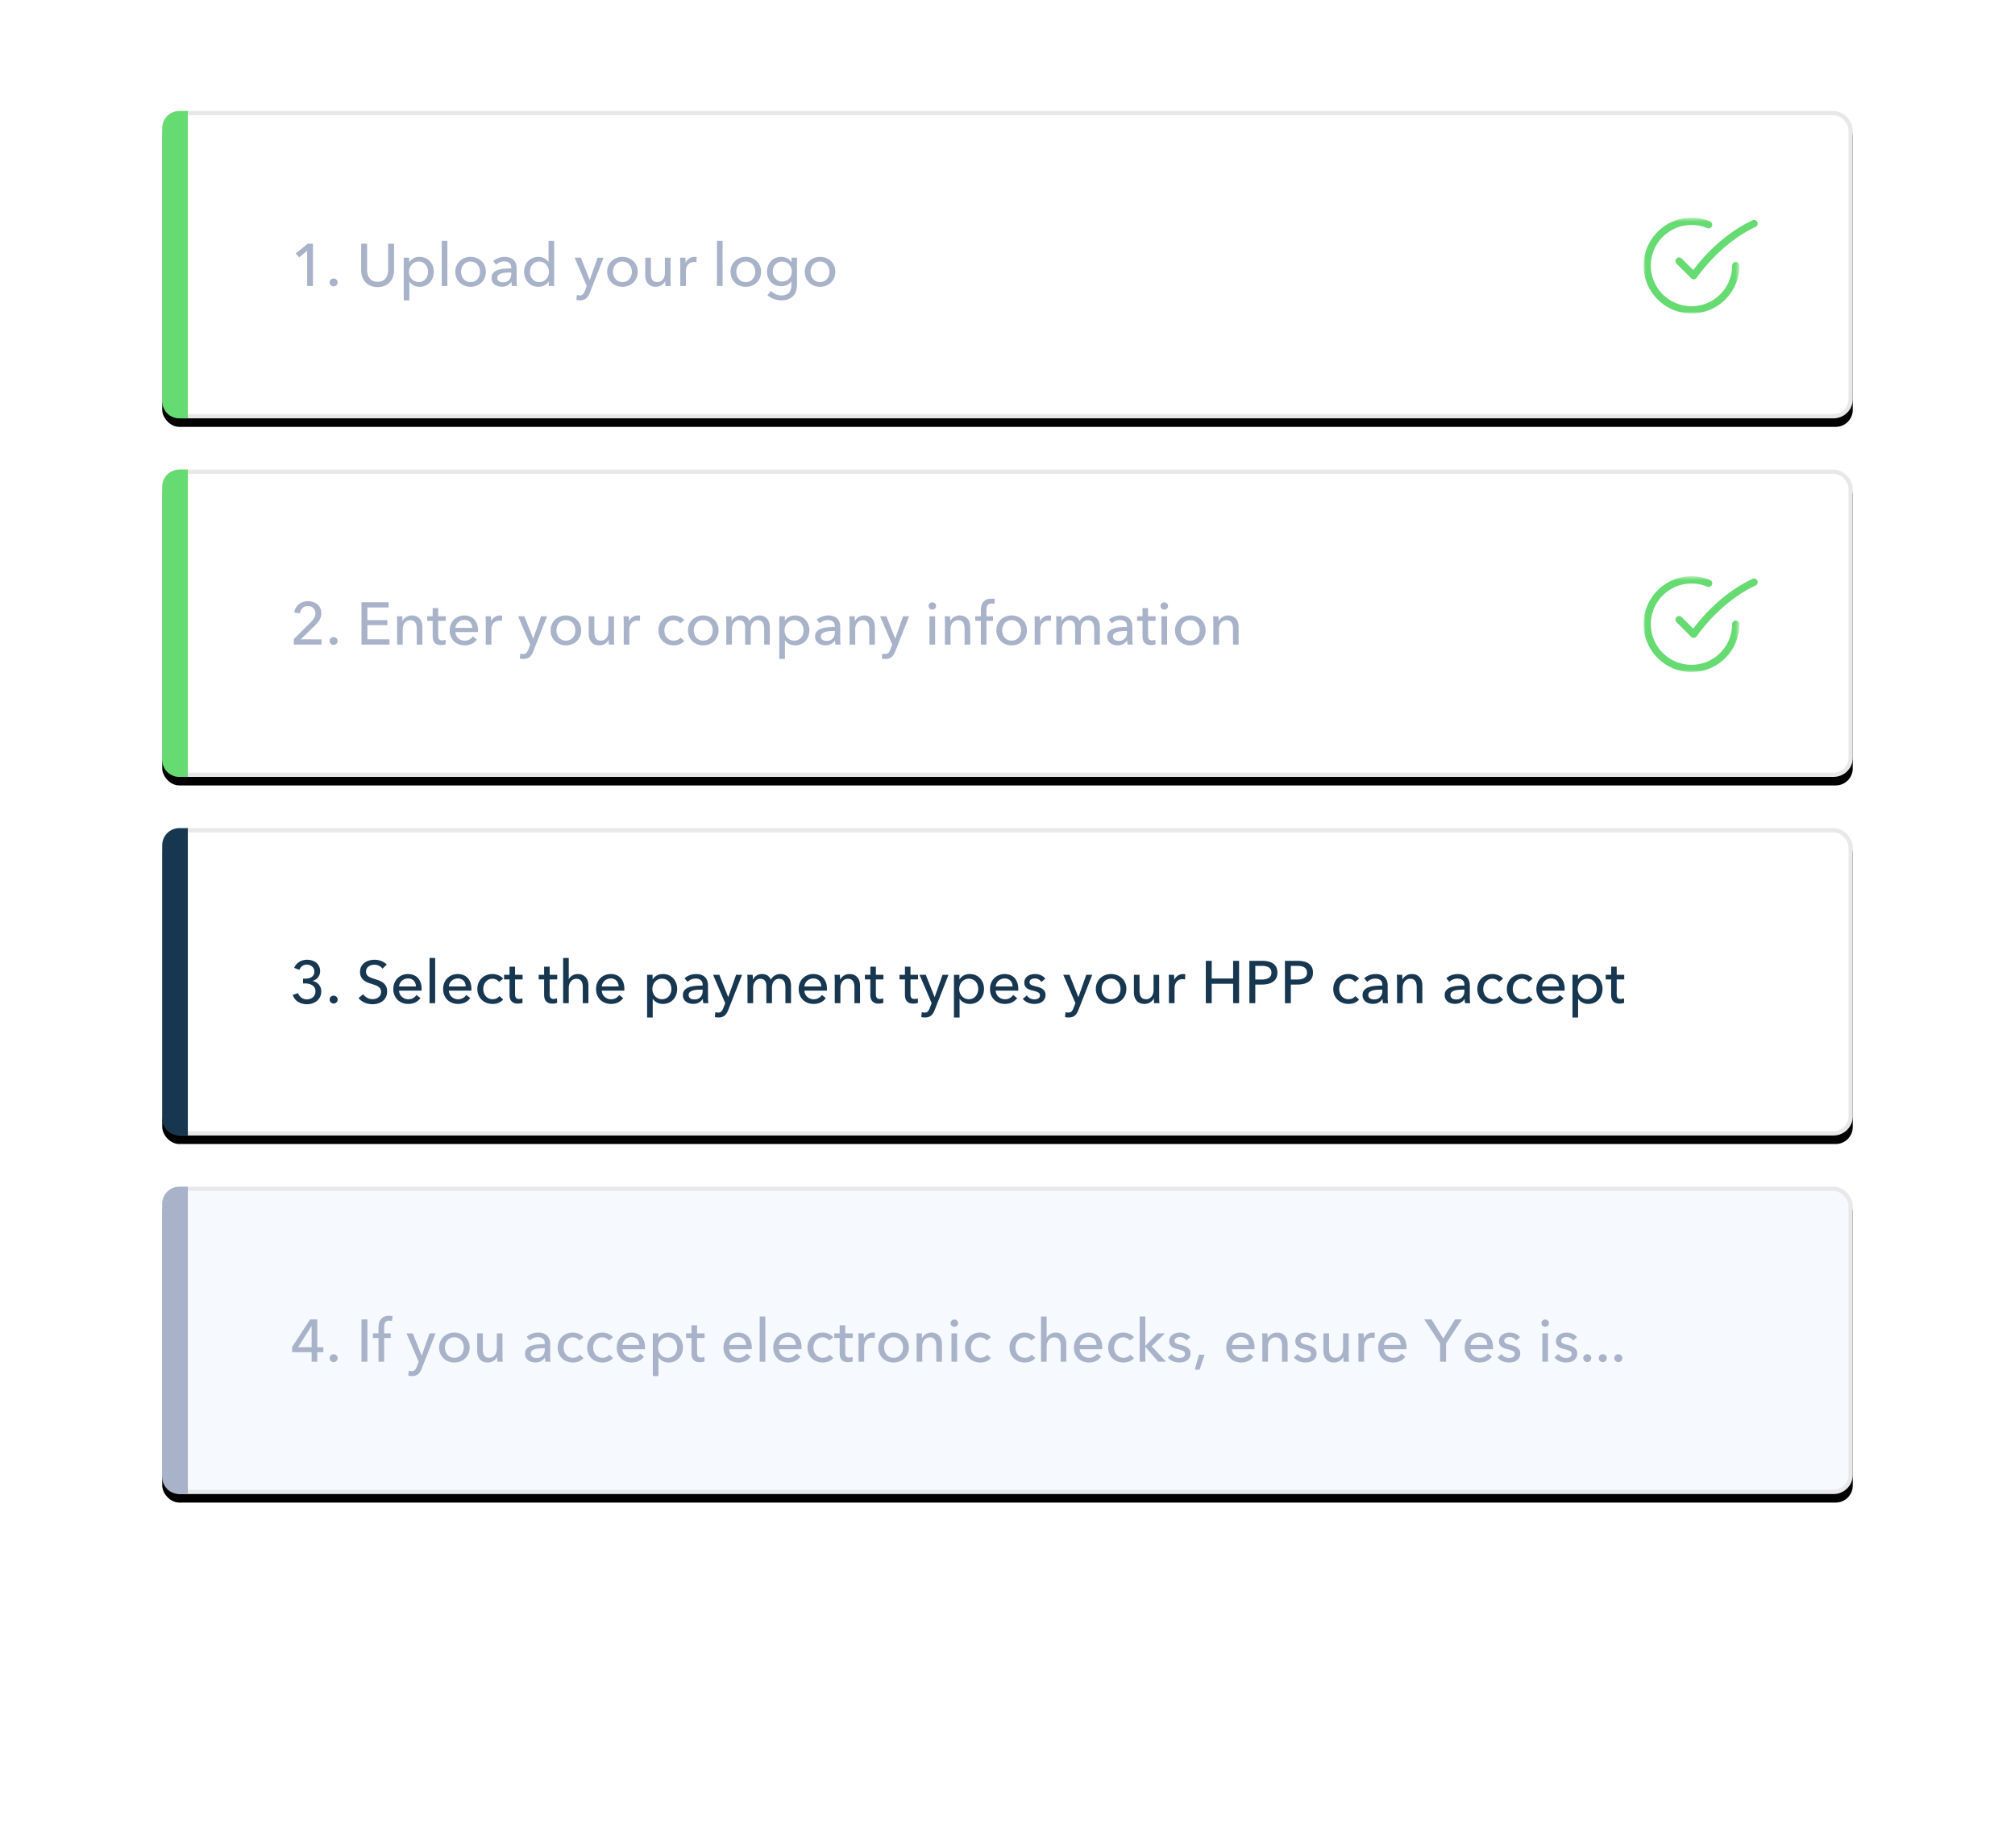
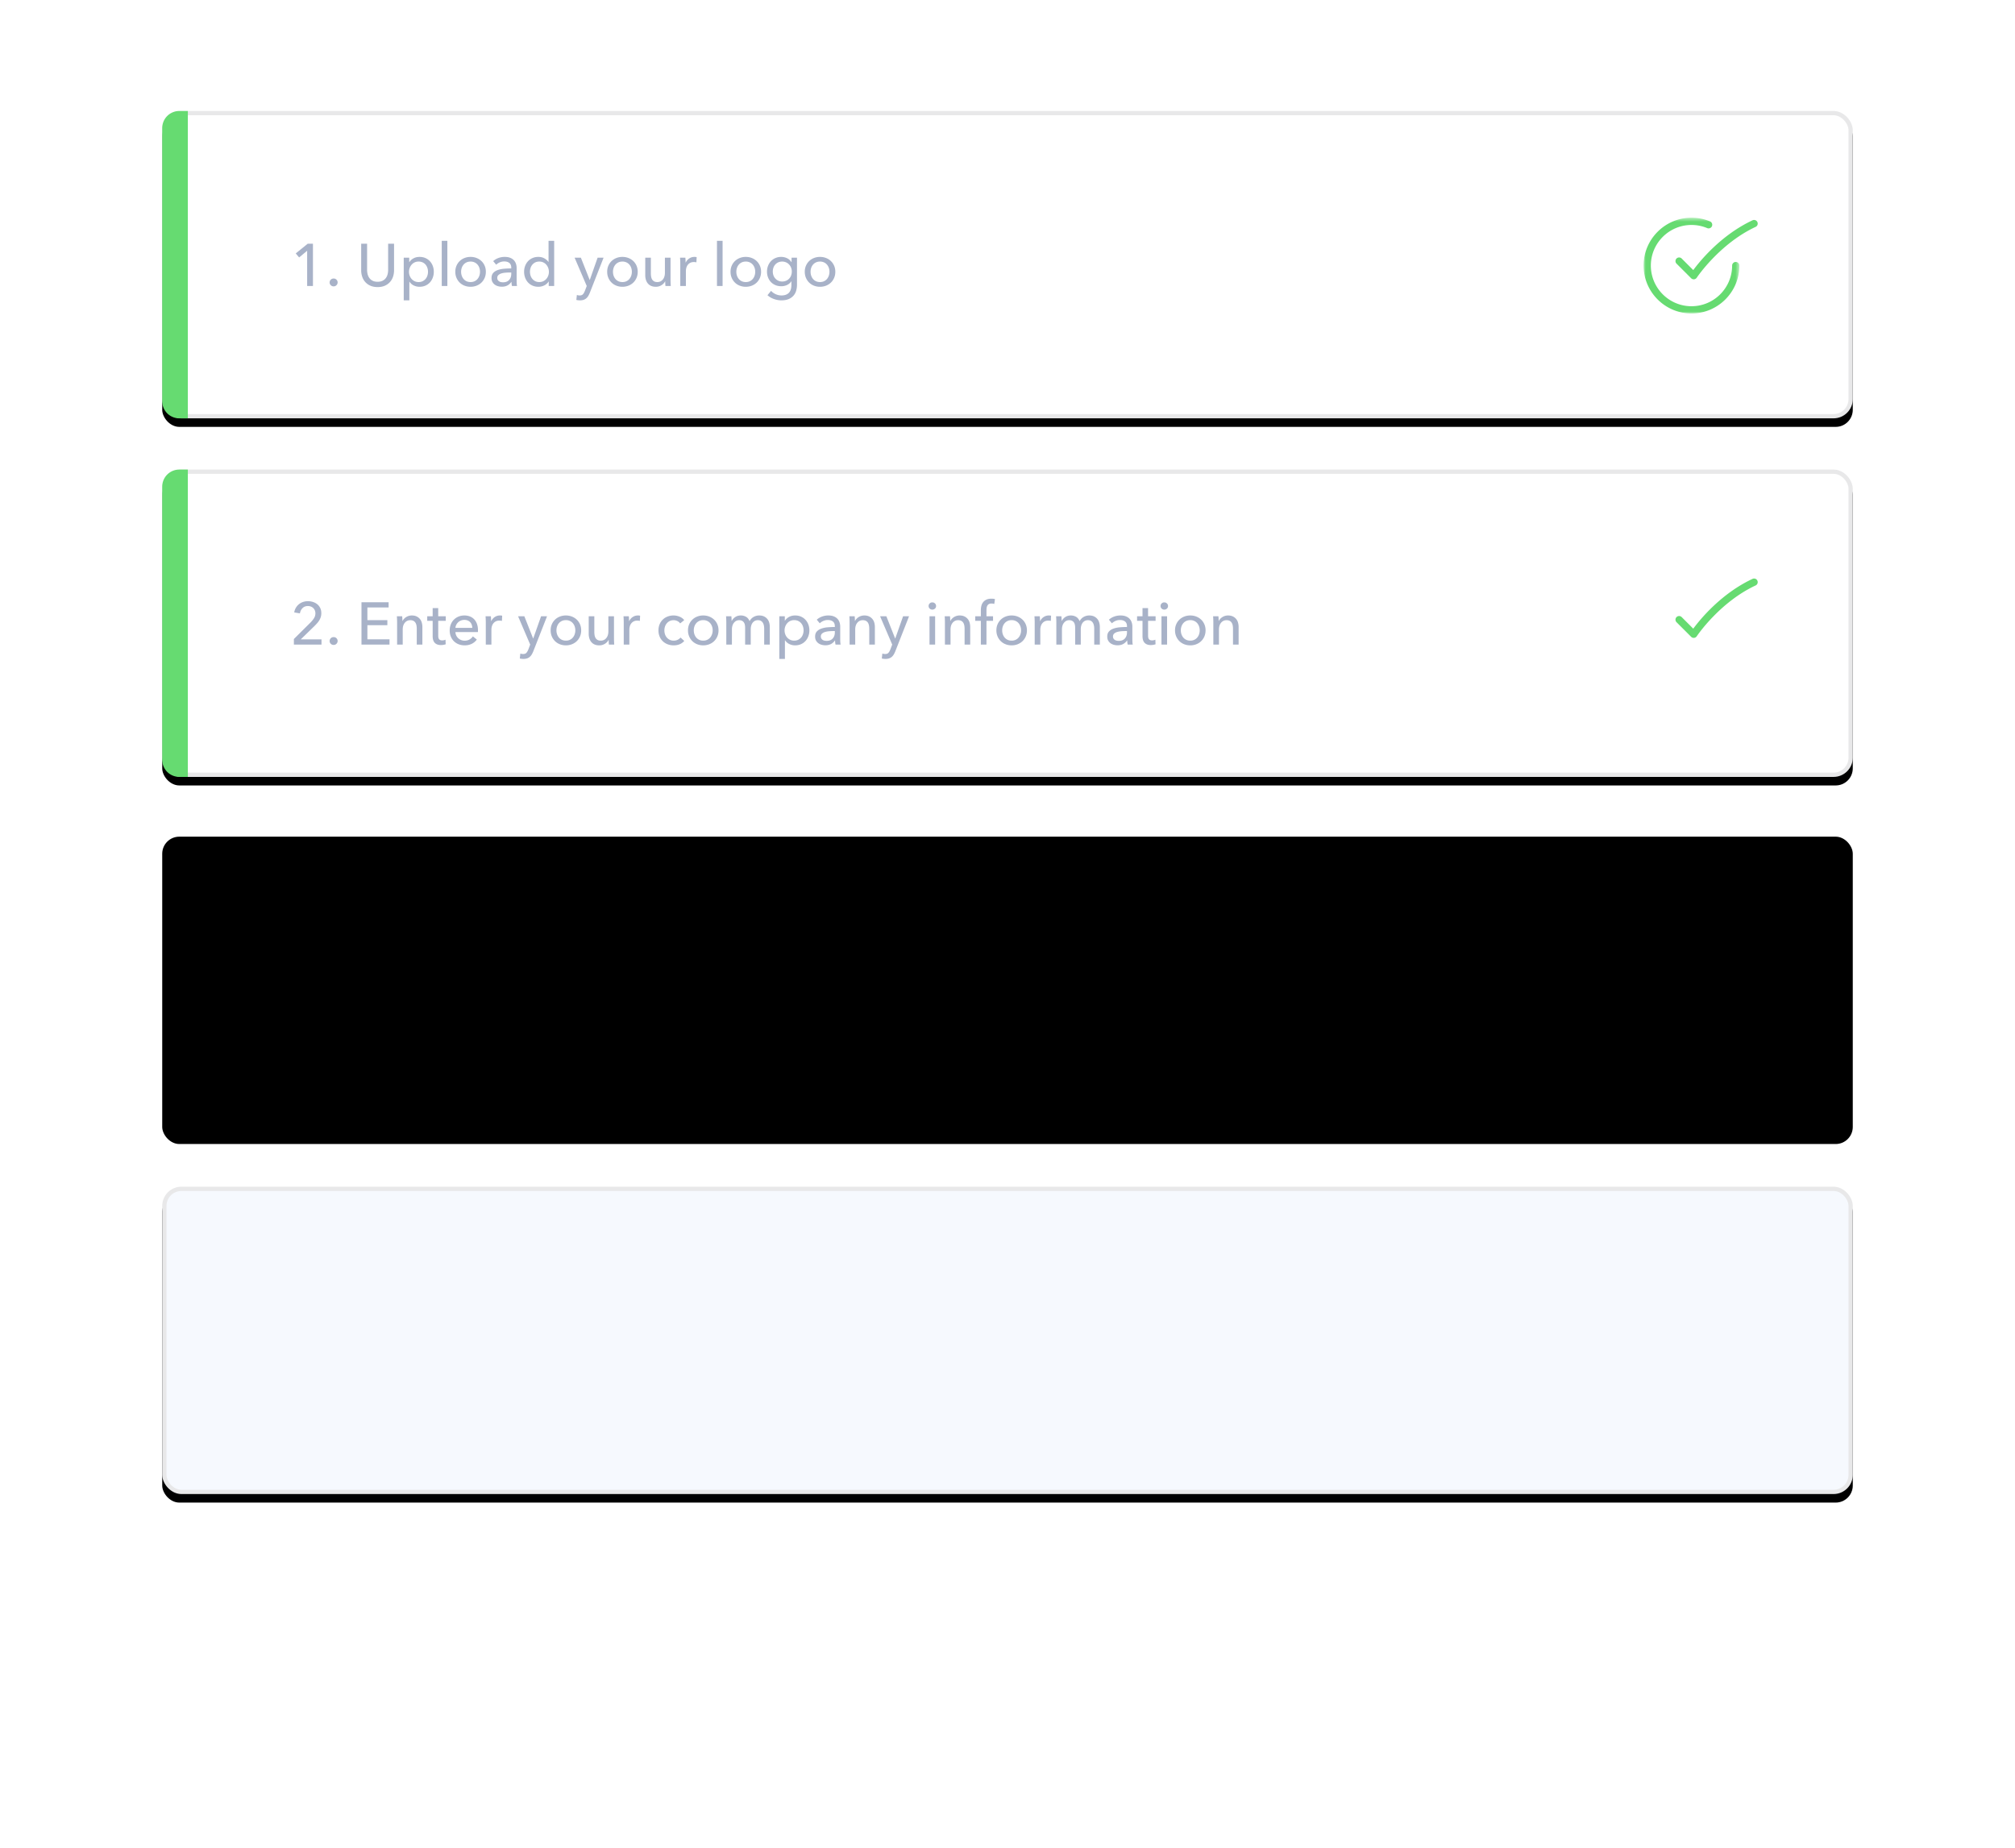
<svg xmlns="http://www.w3.org/2000/svg" xmlns:xlink="http://www.w3.org/1999/xlink" width="472" height="433" viewBox="0 0 472 433">
  <defs>
    <rect id="b" width="396" height="72" rx="4" />
    <filter x="-2.1%" y="-9%" width="104.3%" height="123.6%" filterUnits="objectBoundingBox" id="a">
      <feOffset dy="2" in="SourceAlpha" result="shadowOffsetOuter1" />
      <feGaussianBlur stdDeviation="2.5" in="shadowOffsetOuter1" result="shadowBlurOuter1" />
      <feComposite in="shadowBlurOuter1" in2="SourceAlpha" operator="out" result="shadowBlurOuter1" />
      <feColorMatrix values="0 0 0 0 0.809 0 0 0 0 0.809 0 0 0 0 0.809 0 0 0 0.268 0" in="shadowBlurOuter1" />
    </filter>
    <path id="c" d="M0 .563h22.438V23H0z" />
    <rect id="f" width="396" height="72" rx="4" />
    <filter x="-2.1%" y="-9%" width="104.3%" height="123.6%" filterUnits="objectBoundingBox" id="e">
      <feOffset dy="2" in="SourceAlpha" result="shadowOffsetOuter1" />
      <feGaussianBlur stdDeviation="2.5" in="shadowOffsetOuter1" result="shadowBlurOuter1" />
      <feComposite in="shadowBlurOuter1" in2="SourceAlpha" operator="out" result="shadowBlurOuter1" />
      <feColorMatrix values="0 0 0 0 0.809 0 0 0 0 0.809 0 0 0 0 0.809 0 0 0 0.268 0" in="shadowBlurOuter1" />
    </filter>
    <path id="g" d="M0 .563h22.438V23H0z" />
    <rect id="j" width="396" height="72" rx="4" />
    <filter x="-2.1%" y="-9%" width="104.3%" height="123.6%" filterUnits="objectBoundingBox" id="i">
      <feOffset dy="2" in="SourceAlpha" result="shadowOffsetOuter1" />
      <feGaussianBlur stdDeviation="2.5" in="shadowOffsetOuter1" result="shadowBlurOuter1" />
      <feComposite in="shadowBlurOuter1" in2="SourceAlpha" operator="out" result="shadowBlurOuter1" />
      <feColorMatrix values="0 0 0 0 0.809 0 0 0 0 0.809 0 0 0 0 0.809 0 0 0 0.268 0" in="shadowBlurOuter1" />
    </filter>
    <rect id="l" width="396" height="72" rx="4" />
    <filter x="-2.1%" y="-9%" width="104.3%" height="123.6%" filterUnits="objectBoundingBox" id="k">
      <feOffset dy="2" in="SourceAlpha" result="shadowOffsetOuter1" />
      <feGaussianBlur stdDeviation="2.5" in="shadowOffsetOuter1" result="shadowBlurOuter1" />
      <feComposite in="shadowBlurOuter1" in2="SourceAlpha" operator="out" result="shadowBlurOuter1" />
      <feColorMatrix values="0 0 0 0 0.809 0 0 0 0 0.809 0 0 0 0 0.809 0 0 0 0.268 0" in="shadowBlurOuter1" />
    </filter>
  </defs>
  <g fill="none" fill-rule="evenodd">
    <g transform="translate(38 26)">
      <use fill="#000" filter="url(#a)" xlink:href="#b" />
      <rect stroke="#E8E8E9" stroke-linejoin="square" fill="#FFF" x=".5" y=".5" width="395" height="71" rx="4" />
    </g>
    <g transform="translate(385 50.437)">
      <mask id="d" fill="#fff">
        <use xlink:href="#c" />
      </mask>
      <path d="M11.219 23C5.033 23-.001 17.968-.001 11.781 0 5.596 5.034.563 11.22.563c1.514 0 2.983.296 4.367.881a.851.851 0 0 1-.662 1.567 9.463 9.463 0 0 0-3.705-.748c-5.25 0-9.52 4.27-9.52 9.518 0 5.249 4.27 9.52 9.52 9.52 5.249 0 9.519-4.271 9.519-9.52a.85.85 0 0 1 1.7 0c0 6.187-5.033 11.219-11.22 11.219" fill="#66DB71" mask="url(#d)" />
    </g>
    <path d="M396.743 65.434a.854.854 0 0 1-.6-.248l-3.424-3.423a.85.85 0 0 1 0-1.202.852.852 0 0 1 1.202-.001l2.712 2.712c1.65-2.227 6.592-8.266 13.922-11.678a.85.85 0 0 1 .717 1.54c-8.465 3.942-13.768 11.84-13.82 11.919a.849.849 0 0 1-.709.38M42 26h2v72h-2a4 4 0 0 1-4-4V30a4 4 0 0 1 4-4z" fill="#66DB71" />
    <path d="M73.306 67h-1.358v-8.26l-1.876 1.568-.798-.938 2.814-2.282h1.218V67zm5.782-.84a.908.908 0 0 1-.266.644.887.887 0 0 1-.672.28.905.905 0 0 1-.665-.273.873.873 0 0 1-.273-.637.9.9 0 0 1 .266-.651.899.899 0 0 1 .672-.273.91.91 0 0 1 .938.91zm9.366 1.092c-.653 0-1.223-.11-1.708-.329a3.46 3.46 0 0 1-1.204-.875 3.575 3.575 0 0 1-.707-1.253 4.68 4.68 0 0 1-.231-1.463v-6.244h1.386v6.16c0 .336.042.67.126 1.001.084.331.222.628.413.889.191.261.443.471.756.63s.702.238 1.169.238c.457 0 .845-.08 1.162-.238.317-.159.572-.369.763-.63a2.55 2.55 0 0 0 .413-.889c.084-.331.126-.665.126-1.001v-6.16h1.386v6.244c0 .504-.077.992-.231 1.463-.154.471-.39.889-.707 1.253a3.46 3.46 0 0 1-1.204.875c-.485.22-1.055.329-1.708.329zm7.434 3.108h-1.316v-9.996h1.288V61.4h.042c.215-.355.53-.646.945-.875.415-.229.898-.343 1.449-.343.495 0 .945.089 1.351.266s.756.425 1.05.742c.294.317.52.688.679 1.113.159.425.238.88.238 1.365s-.08.943-.238 1.372c-.159.43-.383.803-.672 1.12a3.12 3.12 0 0 1-1.05.749c-.41.182-.873.273-1.386.273a3.02 3.02 0 0 1-1.344-.308 2.432 2.432 0 0 1-.994-.868h-.042v4.354zm4.368-6.692c0-.308-.047-.607-.14-.896a2.285 2.285 0 0 0-.42-.77 2.012 2.012 0 0 0-.693-.532 2.213 2.213 0 0 0-.959-.196 2.111 2.111 0 0 0-1.624.728c-.196.224-.348.48-.455.77s-.161.593-.161.91.054.62.161.91.259.544.455.763c.196.22.432.394.707.525.275.13.581.196.917.196.364 0 .684-.068.959-.203a2.09 2.09 0 0 0 .693-.539c.187-.224.327-.48.42-.77s.14-.588.14-.896zM104.792 67h-1.316V56.416h1.316V67zm9.016-3.332c0 .513-.091.985-.273 1.414-.182.43-.434.8-.756 1.113s-.702.555-1.141.728a3.82 3.82 0 0 1-1.414.259 3.82 3.82 0 0 1-1.414-.259 3.334 3.334 0 0 1-1.134-.728 3.416 3.416 0 0 1-.749-1.113c-.182-.43-.273-.9-.273-1.414s.091-.982.273-1.407c.182-.425.432-.791.749-1.099a3.39 3.39 0 0 1 1.134-.721 3.82 3.82 0 0 1 1.414-.259c.504 0 .975.086 1.414.259a3.47 3.47 0 0 1 1.141.721c.322.308.574.674.756 1.099.182.425.273.894.273 1.407zm-1.372 0c0-.317-.049-.62-.147-.91a2.304 2.304 0 0 0-.427-.763 2.053 2.053 0 0 0-.693-.525 2.178 2.178 0 0 0-.945-.196c-.355 0-.67.065-.945.196s-.506.306-.693.525c-.187.22-.329.474-.427.763-.098.29-.147.593-.147.91s.049.62.147.91c.098.29.24.546.427.77.187.224.418.401.693.532.275.13.59.196.945.196s.67-.065.945-.196.506-.308.693-.532c.187-.224.329-.48.427-.77.098-.29.147-.593.147-.91zm7.322-.966c0-.495-.15-.861-.448-1.099s-.695-.357-1.19-.357c-.373 0-.726.072-1.057.217a2.678 2.678 0 0 0-.833.553l-.7-.84c.327-.308.726-.55 1.197-.728a4.28 4.28 0 0 1 1.519-.266c.476 0 .889.068 1.239.203.35.135.637.32.861.553.224.233.392.509.504.826.112.317.168.658.168 1.022v2.898c0 .224.007.46.021.707.014.247.04.45.077.609h-1.19a4.144 4.144 0 0 1-.112-.952h-.042c-.243.355-.548.63-.917.826-.369.196-.805.294-1.309.294a3.43 3.43 0 0 1-.819-.105 2.379 2.379 0 0 1-.777-.343 1.938 1.938 0 0 1-.581-.63c-.154-.261-.231-.583-.231-.966 0-.504.135-.903.406-1.197.27-.294.625-.518 1.064-.672a6.01 6.01 0 0 1 1.484-.301 19.57 19.57 0 0 1 1.666-.07v-.182zm-.322 1.134c-.327 0-.665.014-1.015.042-.35.028-.667.084-.952.168a1.8 1.8 0 0 0-.707.378c-.187.168-.28.392-.28.672 0 .196.04.36.119.49a.989.989 0 0 0 .315.322c.13.084.275.142.434.175.159.033.322.049.49.049.616 0 1.09-.184 1.421-.553.331-.369.497-.833.497-1.393v-.35h-.322zm9.072 2.114a2.449 2.449 0 0 1-1.029.917c-.434.21-.889.315-1.365.315-.513 0-.975-.091-1.386-.273-.41-.182-.76-.432-1.05-.749s-.513-.69-.672-1.12a3.925 3.925 0 0 1-.238-1.372c0-.485.08-.94.238-1.365.159-.425.385-.796.679-1.113a3.095 3.095 0 0 1 1.057-.742 3.39 3.39 0 0 1 1.358-.266c.541 0 1.013.114 1.414.343.401.229.719.506.952.833h.028v-4.942h1.316V67h-1.274v-1.05h-.028zm-4.368-2.282c0 .308.047.607.14.896.093.29.233.546.42.77.187.224.415.404.686.539.27.135.588.203.952.203.336 0 .642-.065.917-.196s.511-.306.707-.525c.196-.22.348-.474.455-.763s.161-.593.161-.91-.054-.62-.161-.91-.259-.546-.455-.77a2.111 2.111 0 0 0-1.624-.728c-.364 0-.681.065-.952.196-.27.13-.5.308-.686.532-.187.224-.327.48-.42.77s-.14.588-.14.896zm13.986 1.904h.028l1.834-5.208h1.4l-3.22 8.204c-.112.28-.233.53-.364.749a2.28 2.28 0 0 1-.462.56 1.907 1.907 0 0 1-.623.357 2.55 2.55 0 0 1-.847.126c-.14 0-.282-.007-.427-.021a3.015 3.015 0 0 1-.441-.077l.126-1.162c.224.075.443.112.658.112.345 0 .602-.096.77-.287.168-.191.322-.464.462-.819l.42-1.106-2.842-6.636h1.47l2.058 5.208zm11.256-1.904c0 .513-.091.985-.273 1.414-.182.43-.434.8-.756 1.113s-.702.555-1.141.728a3.82 3.82 0 0 1-1.414.259 3.82 3.82 0 0 1-1.414-.259 3.334 3.334 0 0 1-1.134-.728 3.416 3.416 0 0 1-.749-1.113c-.182-.43-.273-.9-.273-1.414s.091-.982.273-1.407c.182-.425.432-.791.749-1.099a3.39 3.39 0 0 1 1.134-.721 3.82 3.82 0 0 1 1.414-.259c.504 0 .975.086 1.414.259a3.47 3.47 0 0 1 1.141.721c.322.308.574.674.756 1.099.182.425.273.894.273 1.407zm-1.372 0c0-.317-.049-.62-.147-.91a2.304 2.304 0 0 0-.427-.763 2.053 2.053 0 0 0-.693-.525 2.178 2.178 0 0 0-.945-.196c-.355 0-.67.065-.945.196s-.506.306-.693.525c-.187.22-.329.474-.427.763-.098.29-.147.593-.147.91s.049.62.147.91c.098.29.24.546.427.77.187.224.418.401.693.532.275.13.59.196.945.196s.67-.065.945-.196.506-.308.693-.532c.187-.224.329-.48.427-.77.098-.29.147-.593.147-.91zM155.878 67a8.659 8.659 0 0 1-.042-.567 12.196 12.196 0 0 1-.014-.525h-.028c-.168.355-.45.656-.847.903a2.45 2.45 0 0 1-1.323.371c-.43 0-.8-.07-1.113-.21a2.054 2.054 0 0 1-.77-.581c-.2-.247-.35-.534-.448-.861a3.637 3.637 0 0 1-.147-1.05v-4.116h1.316v3.668c0 .27.021.53.063.777.042.247.119.464.231.651.112.187.266.336.462.448.196.112.448.168.756.168.532 0 .961-.198 1.288-.595.327-.397.49-.926.49-1.589v-3.528h1.316v5.208a21.514 21.514 0 0 0 .056 1.428h-1.246zm3.472-5.208c0-.177-.005-.406-.014-.686a14.092 14.092 0 0 0-.042-.742h1.246a8.659 8.659 0 0 1 .042.581c.01.22.014.399.014.539h.042c.187-.392.46-.707.819-.945.36-.238.763-.357 1.211-.357.205 0 .378.019.518.056l-.056 1.218a2.475 2.475 0 0 0-.602-.07c-.317 0-.593.058-.826.175a1.687 1.687 0 0 0-.581.469 1.983 1.983 0 0 0-.343.679 2.866 2.866 0 0 0-.112.805V67h-1.316v-5.208zM169.262 67h-1.316V56.416h1.316V67zm9.016-3.332c0 .513-.091.985-.273 1.414-.182.43-.434.8-.756 1.113s-.702.555-1.141.728a3.82 3.82 0 0 1-1.414.259 3.82 3.82 0 0 1-1.414-.259 3.334 3.334 0 0 1-1.134-.728 3.416 3.416 0 0 1-.749-1.113c-.182-.43-.273-.9-.273-1.414s.091-.982.273-1.407c.182-.425.432-.791.749-1.099a3.39 3.39 0 0 1 1.134-.721 3.82 3.82 0 0 1 1.414-.259c.504 0 .975.086 1.414.259a3.47 3.47 0 0 1 1.141.721c.322.308.574.674.756 1.099.182.425.273.894.273 1.407zm-1.372 0c0-.317-.049-.62-.147-.91a2.304 2.304 0 0 0-.427-.763 2.053 2.053 0 0 0-.693-.525 2.178 2.178 0 0 0-.945-.196c-.355 0-.67.065-.945.196s-.506.306-.693.525c-.187.22-.329.474-.427.763-.098.29-.147.593-.147.91s.049.62.147.91c.098.29.24.546.427.77.187.224.418.401.693.532.275.13.59.196.945.196s.67-.065.945-.196.506-.308.693-.532c.187-.224.329-.48.427-.77.098-.29.147-.593.147-.91zm3.71 4.466c.29.327.651.588 1.085.784.434.196.88.294 1.337.294.439 0 .807-.063 1.106-.189.299-.126.539-.299.721-.518.182-.22.313-.478.392-.777.08-.299.119-.62.119-.966v-.854h-.028a2.336 2.336 0 0 1-.994.854 3.14 3.14 0 0 1-1.344.294c-.504 0-.964-.089-1.379-.266s-.768-.42-1.057-.728a3.272 3.272 0 0 1-.672-1.085c-.159-.415-.238-.861-.238-1.337s.08-.924.238-1.344c.159-.42.383-.786.672-1.099.29-.313.64-.56 1.05-.742a3.35 3.35 0 0 1 1.372-.273c.476 0 .931.103 1.365.308a2.35 2.35 0 0 1 1.029.938h.028v-1.064h1.274v6.3c0 .485-.06.95-.182 1.393a3.027 3.027 0 0 1-.616 1.176 3.09 3.09 0 0 1-1.134.819c-.467.205-1.045.308-1.736.308-.579 0-1.16-.105-1.743-.315a4.436 4.436 0 0 1-1.505-.889l.84-1.022zm.406-4.522c0 .308.049.602.147.882a2.187 2.187 0 0 0 1.127 1.26c.27.13.579.196.924.196a2.3 2.3 0 0 0 .924-.182 2.11 2.11 0 0 0 1.169-1.239c.107-.285.161-.59.161-.917a2.49 2.49 0 0 0-.161-.896 2.26 2.26 0 0 0-.462-.742 2.177 2.177 0 0 0-1.631-.7c-.345 0-.653.063-.924.189a2.16 2.16 0 0 0-.693.504c-.191.21-.336.457-.434.742a2.755 2.755 0 0 0-.147.903zm14.644.056c0 .513-.091.985-.273 1.414-.182.43-.434.8-.756 1.113s-.702.555-1.141.728a3.82 3.82 0 0 1-1.414.259 3.82 3.82 0 0 1-1.414-.259 3.334 3.334 0 0 1-1.134-.728 3.416 3.416 0 0 1-.749-1.113c-.182-.43-.273-.9-.273-1.414s.091-.982.273-1.407c.182-.425.432-.791.749-1.099a3.39 3.39 0 0 1 1.134-.721 3.82 3.82 0 0 1 1.414-.259c.504 0 .975.086 1.414.259a3.47 3.47 0 0 1 1.141.721c.322.308.574.674.756 1.099.182.425.273.894.273 1.407zm-1.372 0c0-.317-.049-.62-.147-.91a2.304 2.304 0 0 0-.427-.763 2.053 2.053 0 0 0-.693-.525 2.178 2.178 0 0 0-.945-.196c-.355 0-.67.065-.945.196s-.506.306-.693.525c-.187.22-.329.474-.427.763-.098.29-.147.593-.147.91s.049.62.147.91c.098.29.24.546.427.77.187.224.418.401.693.532.275.13.59.196.945.196s.67-.065.945-.196.506-.308.693-.532c.187-.224.329-.48.427-.77.098-.29.147-.593.147-.91z" fill="#A8B2C8" />
    <g transform="translate(38 110)">
      <use fill="#000" filter="url(#e)" xlink:href="#f" />
      <rect stroke="#E8E8E9" stroke-linejoin="square" fill="#FFF" x=".5" y=".5" width="395" height="71" rx="4" />
    </g>
    <g transform="translate(385 134.436)">
      <mask id="h" fill="#fff">
        <use xlink:href="#g" />
      </mask>
-       <path d="M11.219 23C5.033 23-.001 17.968-.001 11.781 0 5.596 5.034.563 11.22.563c1.514 0 2.983.296 4.367.881a.851.851 0 0 1-.662 1.567 9.463 9.463 0 0 0-3.705-.748c-5.25 0-9.52 4.27-9.52 9.518 0 5.249 4.27 9.52 9.52 9.52 5.249 0 9.519-4.271 9.519-9.52a.85.85 0 0 1 1.7 0c0 6.187-5.033 11.219-11.22 11.219" fill="#66DB71" mask="url(#h)" />
    </g>
    <path d="M396.743 149.434a.854.854 0 0 1-.6-.248l-3.424-3.423a.85.85 0 0 1 0-1.202.852.852 0 0 1 1.202-.001l2.712 2.712c1.65-2.227 6.592-8.266 13.922-11.678a.85.85 0 0 1 .717 1.54c-8.465 3.942-13.768 11.84-13.82 11.919a.849.849 0 0 1-.709.38M42 110h2v72h-2a4 4 0 0 1-4-4v-64a4 4 0 0 1 4-4z" fill="#66DB71" />
    <path d="M75.308 151H68.84v-1.302l3.948-3.92c.299-.308.555-.63.77-.966.215-.336.322-.714.322-1.134a1.73 1.73 0 0 0-.14-.707 1.65 1.65 0 0 0-.378-.539 1.633 1.633 0 0 0-.56-.343 1.964 1.964 0 0 0-.686-.119c-.504 0-.92.161-1.246.483-.327.322-.532.735-.616 1.239l-1.33-.224a3.01 3.01 0 0 1 .357-1.043c.182-.322.413-.602.693-.84a3.07 3.07 0 0 1 .973-.553c.369-.13.763-.196 1.183-.196.41 0 .805.06 1.183.182a3.07 3.07 0 0 1 1.001.532c.29.233.52.527.693.882.173.355.259.76.259 1.218 0 .317-.042.611-.126.882a3.558 3.558 0 0 1-.343.77 4.49 4.49 0 0 1-.511.693c-.196.22-.401.436-.616.651l-3.22 3.136h4.858V151zm3.78-.84a.908.908 0 0 1-.266.644.887.887 0 0 1-.672.28.905.905 0 0 1-.665-.273.873.873 0 0 1-.273-.637.9.9 0 0 1 .266-.651.899.899 0 0 1 .672-.273.91.91 0 0 1 .938.91zm6.972-.392h5.18V151h-6.566v-9.912h6.356v1.218h-4.97v2.968h4.676v1.19H86.06v3.304zm8.148-5.404a12.25 12.25 0 0 1 .056 1.092h.042c.084-.177.198-.343.343-.497a2.484 2.484 0 0 1 .497-.406 2.488 2.488 0 0 1 1.316-.371c.43 0 .798.072 1.106.217a2.237 2.237 0 0 1 1.225 1.435c.098.327.147.677.147 1.05V151h-1.316v-3.682c0-.27-.021-.527-.063-.77a1.854 1.854 0 0 0-.231-.644 1.252 1.252 0 0 0-.462-.448c-.196-.112-.448-.168-.756-.168-.523 0-.95.198-1.281.595-.331.397-.497.926-.497 1.589V151h-1.316v-5.208c0-.177-.005-.406-.014-.686a14.093 14.093 0 0 0-.042-.742h1.246zm10.206 1.078h-1.764v3.458c0 .401.075.688.224.861.15.173.387.259.714.259.121 0 .252-.014.392-.042a1.5 1.5 0 0 0 .378-.126l.042 1.078c-.159.056-.334.1-.525.133a3.53 3.53 0 0 1-.595.049c-.625 0-1.104-.173-1.435-.518-.331-.345-.497-.863-.497-1.554v-3.598h-1.274v-1.078h1.274v-1.904h1.302v1.904h1.764v1.078zm6.216 1.652a2.503 2.503 0 0 0-.133-.735 1.687 1.687 0 0 0-.35-.595 1.645 1.645 0 0 0-.574-.399 2.032 2.032 0 0 0-.805-.147 2.127 2.127 0 0 0-1.435.546 2.102 2.102 0 0 0-.448.595 1.898 1.898 0 0 0-.203.735h3.948zm1.33.532v.224c0 .075-.005.15-.014.224h-5.264c.01.28.072.544.189.791s.273.462.469.644a2.175 2.175 0 0 0 1.498.581c.448 0 .835-.098 1.162-.294.327-.196.583-.434.77-.714l.924.742a3.28 3.28 0 0 1-1.253 1.029c-.48.22-1.015.329-1.603.329-.504 0-.97-.084-1.4-.252a3.236 3.236 0 0 1-1.106-.707c-.308-.303-.55-.67-.728-1.099s-.266-.905-.266-1.428c0-.513.086-.987.259-1.421.173-.434.413-.805.721-1.113a3.301 3.301 0 0 1 1.092-.721c.42-.173.873-.259 1.358-.259.485 0 .926.08 1.323.238.397.159.733.387 1.008.686.275.299.488.66.637 1.085.15.425.224.903.224 1.435zm1.834-1.834c0-.177-.005-.406-.014-.686a14.093 14.093 0 0 0-.042-.742h1.246a13.226 13.226 0 0 1 .056 1.12h.042c.187-.392.46-.707.819-.945.36-.238.763-.357 1.211-.357.205 0 .378.019.518.056l-.056 1.218a2.475 2.475 0 0 0-.602-.07c-.317 0-.593.058-.826.175a1.687 1.687 0 0 0-.581.469 1.983 1.983 0 0 0-.343.679 2.866 2.866 0 0 0-.112.805V151h-1.316v-5.208zm11.088 3.78h.028l1.834-5.208h1.4l-3.22 8.204c-.112.28-.233.53-.364.749a2.28 2.28 0 0 1-.462.56 1.907 1.907 0 0 1-.623.357 2.55 2.55 0 0 1-.847.126c-.14 0-.282-.007-.427-.021a3.015 3.015 0 0 1-.441-.077l.126-1.162c.224.075.443.112.658.112.345 0 .602-.096.77-.287.168-.191.322-.464.462-.819l.42-1.106-2.842-6.636h1.47l2.058 5.208zm11.256-1.904c0 .513-.091.985-.273 1.414-.182.43-.434.8-.756 1.113s-.702.555-1.141.728a3.82 3.82 0 0 1-1.414.259 3.82 3.82 0 0 1-1.414-.259 3.334 3.334 0 0 1-1.134-.728 3.416 3.416 0 0 1-.749-1.113c-.182-.43-.273-.9-.273-1.414s.091-.982.273-1.407c.182-.425.432-.791.749-1.099a3.39 3.39 0 0 1 1.134-.721 3.82 3.82 0 0 1 1.414-.259c.504 0 .975.086 1.414.259a3.47 3.47 0 0 1 1.141.721c.322.308.574.674.756 1.099.182.425.273.894.273 1.407zm-1.372 0c0-.317-.049-.62-.147-.91a2.304 2.304 0 0 0-.427-.763 2.053 2.053 0 0 0-.693-.525 2.178 2.178 0 0 0-.945-.196c-.355 0-.67.065-.945.196s-.506.306-.693.525c-.187.22-.329.474-.427.763-.098.29-.147.593-.147.91s.049.62.147.91c.098.29.24.546.427.77.187.224.418.401.693.532.275.13.59.196.945.196s.67-.065.945-.196.506-.308.693-.532c.187-.224.329-.48.427-.77.098-.29.147-.593.147-.91zm7.868 3.332a8.659 8.659 0 0 1-.042-.567 12.196 12.196 0 0 1-.014-.525h-.028c-.168.355-.45.656-.847.903a2.45 2.45 0 0 1-1.323.371c-.43 0-.8-.07-1.113-.21a2.054 2.054 0 0 1-.77-.581c-.2-.247-.35-.534-.448-.861a3.637 3.637 0 0 1-.147-1.05v-4.116h1.316v3.668c0 .27.021.53.063.777.042.247.119.464.231.651.112.187.266.336.462.448.196.112.448.168.756.168.532 0 .961-.198 1.288-.595.327-.397.49-.926.49-1.589v-3.528h1.316v5.208a21.514 21.514 0 0 0 .056 1.428h-1.246zm3.472-5.208c0-.177-.005-.406-.014-.686a14.092 14.092 0 0 0-.042-.742h1.246a8.659 8.659 0 0 1 .042.581c.01.22.014.399.014.539h.042c.187-.392.46-.707.819-.945.36-.238.763-.357 1.211-.357.205 0 .378.019.518.056l-.056 1.218a2.475 2.475 0 0 0-.602-.07c-.317 0-.593.058-.826.175a1.687 1.687 0 0 0-.581.469 1.983 1.983 0 0 0-.343.679 2.866 2.866 0 0 0-.112.805V151h-1.316v-5.208zm13.216.252a1.611 1.611 0 0 0-.63-.539 1.924 1.924 0 0 0-.896-.217c-.345 0-.651.065-.917.196s-.492.306-.679.525c-.187.22-.329.474-.427.763-.098.29-.147.593-.147.91s.049.62.147.91c.098.29.24.544.427.763.187.22.415.394.686.525.27.13.579.196.924.196.336 0 .642-.065.917-.196s.502-.308.679-.532l.882.798a2.85 2.85 0 0 1-1.05.763c-.42.182-.896.273-1.428.273-.513 0-.987-.084-1.421-.252a3.373 3.373 0 0 1-1.127-.707 3.26 3.26 0 0 1-.749-1.099 3.66 3.66 0 0 1-.273-1.442c0-.523.089-.999.266-1.428a3.25 3.25 0 0 1 .742-1.106 3.316 3.316 0 0 1 1.127-.714 3.864 3.864 0 0 1 1.407-.252c.467 0 .931.093 1.393.28.462.187.828.457 1.099.812l-.952.77zm8.988 1.624c0 .513-.091.985-.273 1.414-.182.43-.434.8-.756 1.113s-.702.555-1.141.728a3.82 3.82 0 0 1-1.414.259 3.82 3.82 0 0 1-1.414-.259 3.334 3.334 0 0 1-1.134-.728 3.416 3.416 0 0 1-.749-1.113c-.182-.43-.273-.9-.273-1.414s.091-.982.273-1.407c.182-.425.432-.791.749-1.099a3.39 3.39 0 0 1 1.134-.721 3.82 3.82 0 0 1 1.414-.259c.504 0 .975.086 1.414.259a3.47 3.47 0 0 1 1.141.721c.322.308.574.674.756 1.099.182.425.273.894.273 1.407zm-1.372 0c0-.317-.049-.62-.147-.91a2.304 2.304 0 0 0-.427-.763 2.053 2.053 0 0 0-.693-.525 2.178 2.178 0 0 0-.945-.196c-.355 0-.67.065-.945.196s-.506.306-.693.525c-.187.22-.329.474-.427.763-.098.29-.147.593-.147.91s.049.62.147.91c.098.29.24.546.427.77.187.224.418.401.693.532.275.13.59.196.945.196s.67-.065.945-.196.506-.308.693-.532c.187-.224.329-.48.427-.77.098-.29.147-.593.147-.91zm4.48-2.212c.168-.355.436-.656.805-.903.369-.247.805-.371 1.309-.371a2.4 2.4 0 0 1 1.211.308c.36.205.642.546.847 1.022.224-.43.537-.758.938-.987.401-.229.84-.343 1.316-.343.43 0 .798.072 1.106.217a2.237 2.237 0 0 1 1.225 1.435c.098.327.147.677.147 1.05V151h-1.316v-3.682c0-.27-.023-.527-.07-.77a1.961 1.961 0 0 0-.238-.644 1.287 1.287 0 0 0-.448-.448c-.187-.112-.425-.168-.714-.168-.299 0-.555.063-.77.189s-.39.29-.525.49a2.07 2.07 0 0 0-.294.679 3.278 3.278 0 0 0-.091.77V151h-1.316v-3.948c0-.261-.023-.5-.07-.714a1.452 1.452 0 0 0-.238-.553c-.112-.154-.257-.275-.434-.364s-.397-.133-.658-.133c-.485 0-.889.198-1.211.595-.322.397-.483.926-.483 1.589V151h-1.316v-5.208c0-.177-.005-.406-.014-.686a14.092 14.092 0 0 0-.042-.742h1.246a12.25 12.25 0 0 1 .056 1.092h.042zm12.446 8.904h-1.316v-9.996h1.288v1.036h.042c.215-.355.53-.646.945-.875.415-.229.898-.343 1.449-.343.495 0 .945.089 1.351.266s.756.425 1.05.742c.294.317.52.688.679 1.113.159.425.238.88.238 1.365s-.08.943-.238 1.372c-.159.43-.383.803-.672 1.12a3.12 3.12 0 0 1-1.05.749c-.41.182-.873.273-1.386.273a3.02 3.02 0 0 1-1.344-.308 2.432 2.432 0 0 1-.994-.868h-.042v4.354zm4.368-6.692c0-.308-.047-.607-.14-.896a2.285 2.285 0 0 0-.42-.77 2.012 2.012 0 0 0-.693-.532 2.213 2.213 0 0 0-.959-.196 2.111 2.111 0 0 0-1.624.728c-.196.224-.348.48-.455.77s-.161.593-.161.91.054.62.161.91.259.544.455.763c.196.22.432.394.707.525.275.13.581.196.917.196.364 0 .684-.068.959-.203a2.09 2.09 0 0 0 .693-.539c.187-.224.327-.48.42-.77s.14-.588.14-.896zm7.322-.966c0-.495-.15-.861-.448-1.099s-.695-.357-1.19-.357c-.373 0-.726.072-1.057.217a2.678 2.678 0 0 0-.833.553l-.7-.84c.327-.308.726-.55 1.197-.728a4.28 4.28 0 0 1 1.519-.266c.476 0 .889.068 1.239.203.35.135.637.32.861.553.224.233.392.509.504.826.112.317.168.658.168 1.022v2.898c0 .224.007.46.021.707.014.247.04.45.077.609h-1.19a4.144 4.144 0 0 1-.112-.952h-.042c-.243.355-.548.63-.917.826-.369.196-.805.294-1.309.294a3.43 3.43 0 0 1-.819-.105 2.379 2.379 0 0 1-.777-.343 1.938 1.938 0 0 1-.581-.63c-.154-.261-.231-.583-.231-.966 0-.504.135-.903.406-1.197.27-.294.625-.518 1.064-.672a6.01 6.01 0 0 1 1.484-.301 19.57 19.57 0 0 1 1.666-.07v-.182zm-.322 1.134c-.327 0-.665.014-1.015.042-.35.028-.667.084-.952.168a1.8 1.8 0 0 0-.707.378c-.187.168-.28.392-.28.672 0 .196.04.36.119.49a.989.989 0 0 0 .315.322c.13.084.275.142.434.175.159.033.322.049.49.049.616 0 1.09-.184 1.421-.553.331-.369.497-.833.497-1.393v-.35h-.322zm4.97-3.472a12.25 12.25 0 0 1 .056 1.092h.042c.084-.177.198-.343.343-.497a2.484 2.484 0 0 1 .497-.406 2.488 2.488 0 0 1 1.316-.371c.43 0 .798.072 1.106.217a2.237 2.237 0 0 1 1.225 1.435c.098.327.147.677.147 1.05V151h-1.316v-3.682c0-.27-.021-.527-.063-.77a1.854 1.854 0 0 0-.231-.644 1.252 1.252 0 0 0-.462-.448c-.196-.112-.448-.168-.756-.168-.523 0-.95.198-1.281.595-.331.397-.497.926-.497 1.589V151h-1.316v-5.208c0-.177-.005-.406-.014-.686a14.092 14.092 0 0 0-.042-.742h1.246zm9.478 5.208h.028l1.834-5.208h1.4l-3.22 8.204c-.112.28-.233.53-.364.749a2.28 2.28 0 0 1-.462.56 1.907 1.907 0 0 1-.623.357 2.55 2.55 0 0 1-.847.126c-.14 0-.282-.007-.427-.021a3.015 3.015 0 0 1-.441-.077l.126-1.162c.224.075.443.112.658.112.345 0 .602-.096.77-.287.168-.191.322-.464.462-.819l.42-1.106-2.842-6.636h1.47l2.058 5.208zm9.366 1.428h-1.316v-6.636h1.316V151zm.224-9.03a.782.782 0 0 1-.259.602.888.888 0 0 1-.623.238.85.85 0 0 1-.616-.245.799.799 0 0 1-.252-.595c0-.243.084-.446.252-.609a.85.85 0 0 1 .616-.245c.243 0 .45.082.623.245a.804.804 0 0 1 .259.609zm3.262 2.394a12.25 12.25 0 0 1 .056 1.092h.042c.084-.177.198-.343.343-.497a2.484 2.484 0 0 1 .497-.406 2.488 2.488 0 0 1 1.316-.371c.43 0 .798.072 1.106.217a2.237 2.237 0 0 1 1.225 1.435c.098.327.147.677.147 1.05V151h-1.316v-3.682c0-.27-.021-.527-.063-.77a1.854 1.854 0 0 0-.231-.644 1.252 1.252 0 0 0-.462-.448c-.196-.112-.448-.168-.756-.168-.523 0-.95.198-1.281.595-.331.397-.497.926-.497 1.589V151h-1.316v-5.208c0-.177-.005-.406-.014-.686a14.092 14.092 0 0 0-.042-.742h1.246zm10.08 1.078h-1.54V151h-1.316v-5.558h-1.316v-1.078h1.316v-1.386c0-.392.044-.754.133-1.085a2.24 2.24 0 0 1 .434-.861c.2-.243.457-.434.77-.574.313-.14.693-.21 1.141-.21.317 0 .593.033.826.098l-.154 1.134a3.655 3.655 0 0 0-.308-.07 1.966 1.966 0 0 0-.35-.028c-.252 0-.455.044-.609.133a.937.937 0 0 0-.357.357c-.084.15-.14.32-.168.511a4.106 4.106 0 0 0-.042.595v1.386h1.54v1.078zm7.938 2.226c0 .513-.091.985-.273 1.414-.182.43-.434.8-.756 1.113s-.702.555-1.141.728a3.82 3.82 0 0 1-1.414.259 3.82 3.82 0 0 1-1.414-.259 3.334 3.334 0 0 1-1.134-.728 3.416 3.416 0 0 1-.749-1.113c-.182-.43-.273-.9-.273-1.414s.091-.982.273-1.407c.182-.425.432-.791.749-1.099a3.39 3.39 0 0 1 1.134-.721 3.82 3.82 0 0 1 1.414-.259c.504 0 .975.086 1.414.259a3.47 3.47 0 0 1 1.141.721c.322.308.574.674.756 1.099.182.425.273.894.273 1.407zm-1.372 0c0-.317-.049-.62-.147-.91a2.304 2.304 0 0 0-.427-.763 2.053 2.053 0 0 0-.693-.525 2.178 2.178 0 0 0-.945-.196c-.355 0-.67.065-.945.196s-.506.306-.693.525c-.187.22-.329.474-.427.763-.098.29-.147.593-.147.91s.049.62.147.91c.098.29.24.546.427.77.187.224.418.401.693.532.275.13.59.196.945.196s.67-.065.945-.196.506-.308.693-.532c.187-.224.329-.48.427-.77.098-.29.147-.593.147-.91zm3.192-1.876c0-.177-.005-.406-.014-.686a14.092 14.092 0 0 0-.042-.742h1.246a8.659 8.659 0 0 1 .042.581c.01.22.014.399.014.539h.042c.187-.392.46-.707.819-.945.36-.238.763-.357 1.211-.357.205 0 .378.019.518.056l-.056 1.218a2.475 2.475 0 0 0-.602-.07c-.317 0-.593.058-.826.175a1.687 1.687 0 0 0-.581.469 1.983 1.983 0 0 0-.343.679 2.866 2.866 0 0 0-.112.805V151h-1.316v-5.208zm6.356-.336c.168-.355.436-.656.805-.903.369-.247.805-.371 1.309-.371a2.4 2.4 0 0 1 1.211.308c.36.205.642.546.847 1.022.224-.43.537-.758.938-.987.401-.229.84-.343 1.316-.343.43 0 .798.072 1.106.217a2.237 2.237 0 0 1 1.225 1.435c.098.327.147.677.147 1.05V151h-1.316v-3.682c0-.27-.023-.527-.07-.77a1.961 1.961 0 0 0-.238-.644 1.287 1.287 0 0 0-.448-.448c-.187-.112-.425-.168-.714-.168-.299 0-.555.063-.77.189s-.39.29-.525.49a2.07 2.07 0 0 0-.294.679 3.278 3.278 0 0 0-.091.77V151h-1.316v-3.948c0-.261-.023-.5-.07-.714a1.452 1.452 0 0 0-.238-.553c-.112-.154-.257-.275-.434-.364s-.397-.133-.658-.133c-.485 0-.889.198-1.211.595-.322.397-.483.926-.483 1.589V151h-1.316v-5.208c0-.177-.005-.406-.014-.686a14.092 14.092 0 0 0-.042-.742h1.246a12.25 12.25 0 0 1 .056 1.092h.042zm15.26 1.246c0-.495-.15-.861-.448-1.099s-.695-.357-1.19-.357c-.373 0-.726.072-1.057.217a2.678 2.678 0 0 0-.833.553l-.7-.84c.327-.308.726-.55 1.197-.728a4.28 4.28 0 0 1 1.519-.266c.476 0 .889.068 1.239.203.35.135.637.32.861.553.224.233.392.509.504.826.112.317.168.658.168 1.022v2.898c0 .224.007.46.021.707.014.247.04.45.077.609h-1.19a4.144 4.144 0 0 1-.112-.952H264c-.243.355-.548.63-.917.826-.369.196-.805.294-1.309.294a3.43 3.43 0 0 1-.819-.105 2.379 2.379 0 0 1-.777-.343 1.938 1.938 0 0 1-.581-.63c-.154-.261-.231-.583-.231-.966 0-.504.135-.903.406-1.197.27-.294.625-.518 1.064-.672a6.01 6.01 0 0 1 1.484-.301 19.57 19.57 0 0 1 1.666-.07v-.182zm-.322 1.134c-.327 0-.665.014-1.015.042-.35.028-.667.084-.952.168a1.8 1.8 0 0 0-.707.378c-.187.168-.28.392-.28.672 0 .196.04.36.119.49a.989.989 0 0 0 .315.322c.13.084.275.142.434.175.159.033.322.049.49.049.616 0 1.09-.184 1.421-.553.331-.369.497-.833.497-1.393v-.35h-.322zm7.028-2.394h-1.764v3.458c0 .401.075.688.224.861.15.173.387.259.714.259.121 0 .252-.014.392-.042a1.5 1.5 0 0 0 .378-.126l.042 1.078c-.159.056-.334.1-.525.133a3.53 3.53 0 0 1-.595.049c-.625 0-1.104-.173-1.435-.518-.331-.345-.497-.863-.497-1.554v-3.598h-1.274v-1.078h1.274v-1.904h1.302v1.904h1.764v1.078zM273.38 151h-1.316v-6.636h1.316V151zm.224-9.03a.782.782 0 0 1-.259.602.888.888 0 0 1-.623.238.85.85 0 0 1-.616-.245.799.799 0 0 1-.252-.595c0-.243.084-.446.252-.609a.85.85 0 0 1 .616-.245c.243 0 .45.082.623.245a.804.804 0 0 1 .259.609zm8.792 5.698c0 .513-.091.985-.273 1.414-.182.43-.434.8-.756 1.113s-.702.555-1.141.728a3.82 3.82 0 0 1-1.414.259 3.82 3.82 0 0 1-1.414-.259 3.334 3.334 0 0 1-1.134-.728 3.416 3.416 0 0 1-.749-1.113c-.182-.43-.273-.9-.273-1.414s.091-.982.273-1.407c.182-.425.432-.791.749-1.099a3.39 3.39 0 0 1 1.134-.721 3.82 3.82 0 0 1 1.414-.259c.504 0 .975.086 1.414.259a3.47 3.47 0 0 1 1.141.721c.322.308.574.674.756 1.099.182.425.273.894.273 1.407zm-1.372 0c0-.317-.049-.62-.147-.91a2.304 2.304 0 0 0-.427-.763 2.053 2.053 0 0 0-.693-.525 2.178 2.178 0 0 0-.945-.196c-.355 0-.67.065-.945.196s-.506.306-.693.525c-.187.22-.329.474-.427.763-.098.29-.147.593-.147.91s.049.62.147.91c.098.29.24.546.427.77.187.224.418.401.693.532.275.13.59.196.945.196s.67-.065.945-.196.506-.308.693-.532c.187-.224.329-.48.427-.77.098-.29.147-.593.147-.91zm4.382-3.304a12.25 12.25 0 0 1 .056 1.092h.042c.084-.177.198-.343.343-.497a2.484 2.484 0 0 1 .497-.406 2.488 2.488 0 0 1 1.316-.371c.43 0 .798.072 1.106.217a2.237 2.237 0 0 1 1.225 1.435c.098.327.147.677.147 1.05V151h-1.316v-3.682c0-.27-.021-.527-.063-.77a1.854 1.854 0 0 0-.231-.644 1.252 1.252 0 0 0-.462-.448c-.196-.112-.448-.168-.756-.168-.523 0-.95.198-1.281.595-.331.397-.497.926-.497 1.589V151h-1.316v-5.208c0-.177-.005-.406-.014-.686a14.092 14.092 0 0 0-.042-.742h1.246z" fill="#A8B2C8" />
    <g transform="translate(38 194)">
      <use fill="#000" filter="url(#i)" xlink:href="#j" />
-       <rect stroke="#E8E8E9" stroke-linejoin="square" fill="#FFF" x=".5" y=".5" width="395" height="71" rx="4" />
    </g>
-     <path d="M42 194h2v72h-2a4 4 0 0 1-4-4v-64a4 4 0 0 1 4-4zm28.982 35.26h.434c.28 0 .553-.026.819-.077a2.09 2.09 0 0 0 .707-.266c.205-.126.371-.296.497-.511s.189-.48.189-.798c0-.252-.047-.478-.14-.679-.093-.2-.222-.371-.385-.511s-.35-.25-.56-.329a1.867 1.867 0 0 0-.665-.119c-.42 0-.777.107-1.071.322a1.957 1.957 0 0 0-.665.896l-1.232-.434a2.932 2.932 0 0 1 1.169-1.407c.537-.34 1.155-.511 1.855-.511.41 0 .8.058 1.169.175s.693.287.973.511c.28.224.502.504.665.84.163.336.245.723.245 1.162 0 .28-.044.541-.133.784a2.378 2.378 0 0 1-.364.658 2.284 2.284 0 0 1-.553.504c-.215.14-.448.243-.7.308v.028c.29.056.558.154.805.294.247.14.46.315.637.525a2.46 2.46 0 0 1 .574 1.603c0 .495-.093.931-.28 1.309-.187.378-.434.693-.742.945s-.663.443-1.064.574a3.955 3.955 0 0 1-1.232.196c-.784 0-1.475-.177-2.072-.532-.597-.355-1.031-.905-1.302-1.652l1.26-.42c.15.43.404.78.763 1.05.36.27.8.406 1.323.406.252 0 .497-.04.735-.119a1.902 1.902 0 0 0 .637-.357 1.76 1.76 0 0 0 .448-.588 1.89 1.89 0 0 0 .168-.826c0-.345-.075-.635-.224-.868a1.776 1.776 0 0 0-.581-.567 2.49 2.49 0 0 0-.805-.308 4.423 4.423 0 0 0-.882-.091h-.42v-1.12zm8.106 4.9a.908.908 0 0 1-.266.644.887.887 0 0 1-.672.28.905.905 0 0 1-.665-.273.873.873 0 0 1-.273-.637.9.9 0 0 1 .266-.651.899.899 0 0 1 .672-.273.91.91 0 0 1 .938.91zm10.514-7.238a2.21 2.21 0 0 0-.798-.665 2.444 2.444 0 0 0-1.134-.259c-.224 0-.45.03-.679.091a1.867 1.867 0 0 0-.623.294 1.623 1.623 0 0 0-.455.504 1.41 1.41 0 0 0-.175.721c0 .27.054.497.161.679.107.182.252.336.434.462s.397.233.644.322.511.18.791.273c.336.103.677.22 1.022.35.345.13.658.303.938.518.28.215.509.483.686.805.177.322.266.73.266 1.225 0 .513-.096.959-.287 1.337-.191.378-.446.69-.763.938a3.25 3.25 0 0 1-1.099.553 4.545 4.545 0 0 1-1.281.182 4.67 4.67 0 0 1-1.813-.364 3.6 3.6 0 0 1-1.449-1.078l1.078-.91c.233.345.546.625.938.84a2.61 2.61 0 0 0 1.274.322c.233 0 .467-.033.7-.098a1.968 1.968 0 0 0 .637-.308 1.69 1.69 0 0 0 .469-.525c.121-.21.182-.464.182-.763s-.063-.548-.189-.749-.296-.371-.511-.511-.464-.259-.749-.357a51.13 51.13 0 0 0-.903-.301 7.804 7.804 0 0 1-.938-.343 3.252 3.252 0 0 1-.826-.518 2.393 2.393 0 0 1-.588-.777c-.15-.308-.224-.69-.224-1.148 0-.495.1-.92.301-1.274s.462-.649.784-.882a3.264 3.264 0 0 1 1.092-.511 4.774 4.774 0 0 1 1.225-.161c.579 0 1.12.103 1.624.308.504.205.91.48 1.218.826l-.98.952zm7.826 4.172a2.503 2.503 0 0 0-.133-.735 1.687 1.687 0 0 0-.35-.595 1.645 1.645 0 0 0-.574-.399 2.032 2.032 0 0 0-.805-.147 2.127 2.127 0 0 0-1.435.546 2.102 2.102 0 0 0-.448.595 1.898 1.898 0 0 0-.203.735h3.948zm1.33.532v.224c0 .075-.005.15-.014.224H93.48c.01.28.072.544.189.791s.273.462.469.644a2.175 2.175 0 0 0 1.498.581c.448 0 .835-.098 1.162-.294.327-.196.583-.434.77-.714l.924.742a3.28 3.28 0 0 1-1.253 1.029c-.48.22-1.015.329-1.603.329-.504 0-.97-.084-1.4-.252a3.236 3.236 0 0 1-1.106-.707c-.308-.303-.55-.67-.728-1.099s-.266-.905-.266-1.428c0-.513.086-.987.259-1.421.173-.434.413-.805.721-1.113a3.301 3.301 0 0 1 1.092-.721c.42-.173.873-.259 1.358-.259.485 0 .926.08 1.323.238.397.159.733.387 1.008.686.275.299.488.66.637 1.085.15.425.224.903.224 1.435zm3.178 3.374h-1.316v-10.584h1.316V235zm7.154-3.906a2.503 2.503 0 0 0-.133-.735 1.687 1.687 0 0 0-.35-.595 1.645 1.645 0 0 0-.574-.399 2.032 2.032 0 0 0-.805-.147 2.127 2.127 0 0 0-1.435.546 2.102 2.102 0 0 0-.448.595 1.898 1.898 0 0 0-.203.735h3.948zm1.33.532v.224c0 .075-.005.15-.014.224h-5.264c.01.28.072.544.189.791s.273.462.469.644a2.175 2.175 0 0 0 1.498.581c.448 0 .835-.098 1.162-.294.327-.196.583-.434.77-.714l.924.742a3.28 3.28 0 0 1-1.253 1.029c-.48.22-1.015.329-1.603.329-.504 0-.97-.084-1.4-.252a3.236 3.236 0 0 1-1.106-.707c-.308-.303-.55-.67-.728-1.099s-.266-.905-.266-1.428c0-.513.086-.987.259-1.421.173-.434.413-.805.721-1.113a3.301 3.301 0 0 1 1.092-.721c.42-.173.873-.259 1.358-.259.485 0 .926.08 1.323.238.397.159.733.387 1.008.686.275.299.488.66.637 1.085.15.425.224.903.224 1.435zm6.482-1.582a1.611 1.611 0 0 0-.63-.539 1.924 1.924 0 0 0-.896-.217c-.345 0-.651.065-.917.196s-.492.306-.679.525c-.187.22-.329.474-.427.763-.098.29-.147.593-.147.91s.049.62.147.91c.098.29.24.544.427.763.187.22.415.394.686.525.27.13.579.196.924.196.336 0 .642-.065.917-.196s.502-.308.679-.532l.882.798a2.85 2.85 0 0 1-1.05.763c-.42.182-.896.273-1.428.273-.513 0-.987-.084-1.421-.252a3.373 3.373 0 0 1-1.127-.707 3.26 3.26 0 0 1-.749-1.099 3.66 3.66 0 0 1-.273-1.442c0-.523.089-.999.266-1.428a3.25 3.25 0 0 1 .742-1.106 3.316 3.316 0 0 1 1.127-.714 3.864 3.864 0 0 1 1.407-.252c.467 0 .931.093 1.393.28.462.187.828.457 1.099.812l-.952.77zm5.516-.602h-1.764v3.458c0 .401.075.688.224.861.15.173.387.259.714.259.121 0 .252-.014.392-.042a1.5 1.5 0 0 0 .378-.126l.042 1.078c-.159.056-.334.1-.525.133a3.53 3.53 0 0 1-.595.049c-.625 0-1.104-.173-1.435-.518-.331-.345-.497-.863-.497-1.554v-3.598h-1.274v-1.078h1.274v-1.904h1.302v1.904h1.764v1.078zm8.106 0h-1.764v3.458c0 .401.075.688.224.861.15.173.387.259.714.259.121 0 .252-.014.392-.042a1.5 1.5 0 0 0 .378-.126l.042 1.078c-.159.056-.334.1-.525.133a3.53 3.53 0 0 1-.595.049c-.625 0-1.104-.173-1.435-.518-.331-.345-.497-.863-.497-1.554v-3.598h-1.274v-1.078h1.274v-1.904h1.302v1.904h1.764v1.078zm2.73-.07c.159-.327.43-.607.812-.84.383-.233.812-.35 1.288-.35.43 0 .798.072 1.106.217a2.237 2.237 0 0 1 1.225 1.435c.098.327.147.677.147 1.05V235h-1.316v-3.668c0-.27-.021-.527-.063-.77a1.854 1.854 0 0 0-.231-.644 1.269 1.269 0 0 0-.455-.448c-.191-.112-.441-.168-.749-.168-.523 0-.952.198-1.288.595-.336.397-.504.926-.504 1.589V235h-1.316v-10.584h1.316v4.956h.028zm11.662 1.722a2.503 2.503 0 0 0-.133-.735 1.687 1.687 0 0 0-.35-.595 1.645 1.645 0 0 0-.574-.399 2.032 2.032 0 0 0-.805-.147 2.127 2.127 0 0 0-1.435.546 2.102 2.102 0 0 0-.448.595 1.898 1.898 0 0 0-.203.735h3.948zm1.33.532v.224c0 .075-.005.15-.014.224h-5.264c.01.28.072.544.189.791s.273.462.469.644a2.175 2.175 0 0 0 1.498.581c.448 0 .835-.098 1.162-.294.327-.196.583-.434.77-.714l.924.742a3.28 3.28 0 0 1-1.253 1.029c-.48.22-1.015.329-1.603.329-.504 0-.97-.084-1.4-.252a3.236 3.236 0 0 1-1.106-.707c-.308-.303-.55-.67-.728-1.099s-.266-.905-.266-1.428c0-.513.086-.987.259-1.421.173-.434.413-.805.721-1.113a3.301 3.301 0 0 1 1.092-.721c.42-.173.873-.259 1.358-.259.485 0 .926.08 1.323.238.397.159.733.387 1.008.686.275.299.488.66.637 1.085.15.425.224.903.224 1.435zm6.65 6.734h-1.316v-9.996h1.288v1.036h.042c.215-.355.53-.646.945-.875.415-.229.898-.343 1.449-.343.495 0 .945.089 1.351.266s.756.425 1.05.742c.294.317.52.688.679 1.113.159.425.238.88.238 1.365s-.08.943-.238 1.372c-.159.43-.383.803-.672 1.12a3.12 3.12 0 0 1-1.05.749c-.41.182-.873.273-1.386.273a3.02 3.02 0 0 1-1.344-.308 2.432 2.432 0 0 1-.994-.868h-.042v4.354zm4.368-6.692c0-.308-.047-.607-.14-.896a2.285 2.285 0 0 0-.42-.77 2.012 2.012 0 0 0-.693-.532 2.213 2.213 0 0 0-.959-.196 2.111 2.111 0 0 0-1.624.728c-.196.224-.348.48-.455.77s-.161.593-.161.91.054.62.161.91.259.544.455.763c.196.22.432.394.707.525.275.13.581.196.917.196.364 0 .684-.068.959-.203a2.09 2.09 0 0 0 .693-.539c.187-.224.327-.48.42-.77s.14-.588.14-.896zm7.322-.966c0-.495-.15-.861-.448-1.099s-.695-.357-1.19-.357c-.373 0-.726.072-1.057.217a2.678 2.678 0 0 0-.833.553l-.7-.84c.327-.308.726-.55 1.197-.728a4.28 4.28 0 0 1 1.519-.266c.476 0 .889.068 1.239.203.35.135.637.32.861.553.224.233.392.509.504.826.112.317.168.658.168 1.022v2.898c0 .224.007.46.021.707.014.247.04.45.077.609h-1.19a4.144 4.144 0 0 1-.112-.952h-.042c-.243.355-.548.63-.917.826-.369.196-.805.294-1.309.294a3.43 3.43 0 0 1-.819-.105 2.379 2.379 0 0 1-.777-.343 1.938 1.938 0 0 1-.581-.63c-.154-.261-.231-.583-.231-.966 0-.504.135-.903.406-1.197.27-.294.625-.518 1.064-.672a6.01 6.01 0 0 1 1.484-.301 19.57 19.57 0 0 1 1.666-.07v-.182zm-.322 1.134c-.327 0-.665.014-1.015.042-.35.028-.667.084-.952.168a1.8 1.8 0 0 0-.707.378c-.187.168-.28.392-.28.672 0 .196.04.36.119.49a.989.989 0 0 0 .315.322c.13.084.275.142.434.175.159.033.322.049.49.049.616 0 1.09-.184 1.421-.553.331-.369.497-.833.497-1.393v-.35h-.322zm6.3 1.736h.028l1.834-5.208h1.4l-3.22 8.204c-.112.28-.233.53-.364.749a2.28 2.28 0 0 1-.462.56 1.907 1.907 0 0 1-.623.357 2.55 2.55 0 0 1-.847.126c-.14 0-.282-.007-.427-.021a3.015 3.015 0 0 1-.441-.077l.126-1.162c.224.075.443.112.658.112.345 0 .602-.096.77-.287.168-.191.322-.464.462-.819l.42-1.106-2.842-6.636h1.47l2.058 5.208zm5.824-4.116c.168-.355.436-.656.805-.903.369-.247.805-.371 1.309-.371a2.4 2.4 0 0 1 1.211.308c.36.205.642.546.847 1.022.224-.43.537-.758.938-.987.401-.229.84-.343 1.316-.343.43 0 .798.072 1.106.217a2.237 2.237 0 0 1 1.225 1.435c.098.327.147.677.147 1.05V235h-1.316v-3.682c0-.27-.023-.527-.07-.77a1.961 1.961 0 0 0-.238-.644 1.287 1.287 0 0 0-.448-.448c-.187-.112-.425-.168-.714-.168-.299 0-.555.063-.77.189s-.39.29-.525.49a2.07 2.07 0 0 0-.294.679 3.278 3.278 0 0 0-.091.77V235h-1.316v-3.948c0-.261-.023-.5-.07-.714a1.452 1.452 0 0 0-.238-.553c-.112-.154-.257-.275-.434-.364s-.397-.133-.658-.133c-.485 0-.889.198-1.211.595-.322.397-.483.926-.483 1.589V235H175.1v-5.208c0-.177-.005-.406-.014-.686a14.092 14.092 0 0 0-.042-.742h1.246a12.25 12.25 0 0 1 .056 1.092h.042zm15.988 1.638a2.503 2.503 0 0 0-.133-.735 1.687 1.687 0 0 0-.35-.595 1.645 1.645 0 0 0-.574-.399 2.032 2.032 0 0 0-.805-.147 2.127 2.127 0 0 0-1.435.546 2.102 2.102 0 0 0-.448.595 1.898 1.898 0 0 0-.203.735h3.948zm1.33.532v.224c0 .075-.005.15-.014.224h-5.264c.01.28.072.544.189.791s.273.462.469.644a2.175 2.175 0 0 0 1.498.581c.448 0 .835-.098 1.162-.294.327-.196.583-.434.77-.714l.924.742a3.28 3.28 0 0 1-1.253 1.029c-.48.22-1.015.329-1.603.329-.504 0-.97-.084-1.4-.252a3.236 3.236 0 0 1-1.106-.707c-.308-.303-.55-.67-.728-1.099s-.266-.905-.266-1.428c0-.513.086-.987.259-1.421.173-.434.413-.805.721-1.113a3.301 3.301 0 0 1 1.092-.721c.42-.173.873-.259 1.358-.259.485 0 .926.08 1.323.238.397.159.733.387 1.008.686.275.299.488.66.637 1.085.15.425.224.903.224 1.435zm3.024-3.262a12.25 12.25 0 0 1 .056 1.092h.042c.084-.177.198-.343.343-.497a2.484 2.484 0 0 1 .497-.406 2.488 2.488 0 0 1 1.316-.371c.43 0 .798.072 1.106.217a2.237 2.237 0 0 1 1.225 1.435c.098.327.147.677.147 1.05V235h-1.316v-3.682c0-.27-.021-.527-.063-.77a1.854 1.854 0 0 0-.231-.644 1.252 1.252 0 0 0-.462-.448c-.196-.112-.448-.168-.756-.168-.523 0-.95.198-1.281.595-.331.397-.497.926-.497 1.589V235h-1.316v-5.208c0-.177-.005-.406-.014-.686a14.092 14.092 0 0 0-.042-.742h1.246zm10.206 1.078h-1.764v3.458c0 .401.075.688.224.861.15.173.387.259.714.259.121 0 .252-.014.392-.042a1.5 1.5 0 0 0 .378-.126l.042 1.078c-.159.056-.334.1-.525.133a3.53 3.53 0 0 1-.595.049c-.625 0-1.104-.173-1.435-.518-.331-.345-.497-.863-.497-1.554v-3.598h-1.274v-1.078h1.274v-1.904h1.302v1.904h1.764v1.078zm8.106 0h-1.764v3.458c0 .401.075.688.224.861.15.173.387.259.714.259.121 0 .252-.014.392-.042a1.5 1.5 0 0 0 .378-.126l.042 1.078c-.159.056-.334.1-.525.133a3.53 3.53 0 0 1-.595.049c-.625 0-1.104-.173-1.435-.518-.331-.345-.497-.863-.497-1.554v-3.598h-1.274v-1.078h1.274v-1.904h1.302v1.904h1.764v1.078zm3.878 4.13h.028l1.834-5.208h1.4l-3.22 8.204c-.112.28-.233.53-.364.749a2.28 2.28 0 0 1-.462.56 1.907 1.907 0 0 1-.623.357 2.55 2.55 0 0 1-.847.126c-.14 0-.282-.007-.427-.021a3.015 3.015 0 0 1-.441-.077l.126-1.162c.224.075.443.112.658.112.345 0 .602-.096.77-.287.168-.191.322-.464.462-.819l.42-1.106-2.842-6.636h1.47l2.058 5.208zm5.852 4.788h-1.316v-9.996h1.288v1.036h.042c.215-.355.53-.646.945-.875.415-.229.898-.343 1.449-.343.495 0 .945.089 1.351.266s.756.425 1.05.742c.294.317.52.688.679 1.113.159.425.238.88.238 1.365s-.08.943-.238 1.372c-.159.43-.383.803-.672 1.12a3.12 3.12 0 0 1-1.05.749c-.41.182-.873.273-1.386.273a3.02 3.02 0 0 1-1.344-.308 2.432 2.432 0 0 1-.994-.868h-.042v4.354zm4.368-6.692c0-.308-.047-.607-.14-.896a2.285 2.285 0 0 0-.42-.77 2.012 2.012 0 0 0-.693-.532 2.213 2.213 0 0 0-.959-.196 2.111 2.111 0 0 0-1.624.728c-.196.224-.348.48-.455.77s-.161.593-.161.91.054.62.161.91.259.544.455.763c.196.22.432.394.707.525.275.13.581.196.917.196.364 0 .684-.068.959-.203a2.09 2.09 0 0 0 .693-.539c.187-.224.327-.48.42-.77s.14-.588.14-.896zm8.05-.574a2.503 2.503 0 0 0-.133-.735 1.687 1.687 0 0 0-.35-.595 1.645 1.645 0 0 0-.574-.399 2.032 2.032 0 0 0-.805-.147 2.127 2.127 0 0 0-1.435.546 2.102 2.102 0 0 0-.448.595 1.898 1.898 0 0 0-.203.735h3.948zm1.33.532v.224c0 .075-.005.15-.014.224h-5.264c.01.28.072.544.189.791s.273.462.469.644a2.175 2.175 0 0 0 1.498.581c.448 0 .835-.098 1.162-.294.327-.196.583-.434.77-.714l.924.742a3.28 3.28 0 0 1-1.253 1.029c-.48.22-1.015.329-1.603.329-.504 0-.97-.084-1.4-.252a3.236 3.236 0 0 1-1.106-.707c-.308-.303-.55-.67-.728-1.099s-.266-.905-.266-1.428c0-.513.086-.987.259-1.421.173-.434.413-.805.721-1.113a3.301 3.301 0 0 1 1.092-.721c.42-.173.873-.259 1.358-.259.485 0 .926.08 1.323.238.397.159.733.387 1.008.686.275.299.488.66.637 1.085.15.425.224.903.224 1.435zm5.418-1.582a1.72 1.72 0 0 0-.63-.595 1.807 1.807 0 0 0-.91-.231c-.15 0-.299.016-.448.049-.15.033-.282.084-.399.154a.85.85 0 0 0-.28.266.715.715 0 0 0-.105.399c0 .28.126.488.378.623s.63.259 1.134.371c.317.075.611.163.882.266.27.103.506.231.707.385s.357.338.469.553c.112.215.168.467.168.756 0 .392-.075.723-.224.994-.15.27-.348.492-.595.665a2.44 2.44 0 0 1-.847.371 4.264 4.264 0 0 1-.98.112 3.88 3.88 0 0 1-1.477-.294 2.89 2.89 0 0 1-1.197-.896l.938-.798c.177.261.422.48.735.658s.656.266 1.029.266a2.3 2.3 0 0 0 .483-.049c.154-.033.294-.086.42-.161a.865.865 0 0 0 .301-.294.868.868 0 0 0 .112-.462c0-.308-.147-.537-.441-.686-.294-.15-.726-.29-1.295-.42a7.968 7.968 0 0 1-.679-.203 2.272 2.272 0 0 1-.623-.329 1.648 1.648 0 0 1-.455-.525c-.117-.21-.175-.469-.175-.777 0-.355.072-.66.217-.917a1.89 1.89 0 0 1 .567-.63c.233-.163.5-.285.798-.364a3.584 3.584 0 0 1 .924-.119c.476 0 .936.093 1.379.28.443.187.786.457 1.029.812l-.91.77zm8.652 3.528h.028l1.834-5.208h1.4l-3.22 8.204c-.112.28-.233.53-.364.749a2.28 2.28 0 0 1-.462.56 1.907 1.907 0 0 1-.623.357 2.55 2.55 0 0 1-.847.126c-.14 0-.282-.007-.427-.021a3.015 3.015 0 0 1-.441-.077l.126-1.162c.224.075.443.112.658.112.345 0 .602-.096.77-.287.168-.191.322-.464.462-.819l.42-1.106-2.842-6.636h1.47l2.058 5.208zm11.256-1.904c0 .513-.091.985-.273 1.414-.182.43-.434.8-.756 1.113s-.702.555-1.141.728a3.82 3.82 0 0 1-1.414.259 3.82 3.82 0 0 1-1.414-.259 3.334 3.334 0 0 1-1.134-.728 3.416 3.416 0 0 1-.749-1.113c-.182-.43-.273-.9-.273-1.414s.091-.982.273-1.407c.182-.425.432-.791.749-1.099a3.39 3.39 0 0 1 1.134-.721 3.82 3.82 0 0 1 1.414-.259c.504 0 .975.086 1.414.259a3.47 3.47 0 0 1 1.141.721c.322.308.574.674.756 1.099.182.425.273.894.273 1.407zm-1.372 0c0-.317-.049-.62-.147-.91a2.304 2.304 0 0 0-.427-.763 2.053 2.053 0 0 0-.693-.525 2.178 2.178 0 0 0-.945-.196c-.355 0-.67.065-.945.196s-.506.306-.693.525c-.187.22-.329.474-.427.763-.098.29-.147.593-.147.91s.049.62.147.91c.098.29.24.546.427.77.187.224.418.401.693.532.275.13.59.196.945.196s.67-.065.945-.196.506-.308.693-.532c.187-.224.329-.48.427-.77.098-.29.147-.593.147-.91zm7.868 3.332a8.659 8.659 0 0 1-.042-.567 12.196 12.196 0 0 1-.014-.525h-.028c-.168.355-.45.656-.847.903a2.45 2.45 0 0 1-1.323.371c-.43 0-.8-.07-1.113-.21a2.054 2.054 0 0 1-.77-.581c-.2-.247-.35-.534-.448-.861a3.637 3.637 0 0 1-.147-1.05v-4.116h1.316v3.668c0 .27.021.53.063.777.042.247.119.464.231.651.112.187.266.336.462.448.196.112.448.168.756.168.532 0 .961-.198 1.288-.595.327-.397.49-.926.49-1.589v-3.528h1.316v5.208a21.514 21.514 0 0 0 .056 1.428h-1.246zm3.472-5.208c0-.177-.005-.406-.014-.686a14.092 14.092 0 0 0-.042-.742h1.246a8.659 8.659 0 0 1 .042.581c.01.22.014.399.014.539h.042c.187-.392.46-.707.819-.945.36-.238.763-.357 1.211-.357.205 0 .378.019.518.056l-.056 1.218a2.475 2.475 0 0 0-.602-.07c-.317 0-.593.058-.826.175a1.687 1.687 0 0 0-.581.469 1.983 1.983 0 0 0-.343.679 2.866 2.866 0 0 0-.112.805V235h-1.316v-5.208zm8.638-4.704h1.386v4.144h5.012v-4.144h1.4V235h-1.4v-4.536h-5.012V235h-1.386v-9.912zm10.206 0h3.024a6.13 6.13 0 0 1 1.456.161 3.15 3.15 0 0 1 1.12.497c.308.224.546.509.714.854.168.345.252.76.252 1.246 0 .495-.091.92-.273 1.274a2.343 2.343 0 0 1-.756.868 3.38 3.38 0 0 1-1.148.497 6.09 6.09 0 0 1-1.435.161h-1.568V235h-1.386v-9.912zm1.386 4.382h1.47c.336 0 .646-.03.931-.091.285-.06.53-.154.735-.28.205-.126.364-.292.476-.497.112-.205.168-.457.168-.756s-.058-.548-.175-.749-.275-.364-.476-.49-.441-.215-.721-.266a5.054 5.054 0 0 0-.91-.077h-1.498v3.206zm6.944-4.382h3.024a6.13 6.13 0 0 1 1.456.161 3.15 3.15 0 0 1 1.12.497c.308.224.546.509.714.854.168.345.252.76.252 1.246 0 .495-.091.92-.273 1.274a2.343 2.343 0 0 1-.756.868 3.38 3.38 0 0 1-1.148.497 6.09 6.09 0 0 1-1.435.161h-1.568V235h-1.386v-9.912zm1.386 4.382h1.47c.336 0 .646-.03.931-.091.285-.06.53-.154.735-.28.205-.126.364-.292.476-.497.112-.205.168-.457.168-.756s-.058-.548-.175-.749-.275-.364-.476-.49-.441-.215-.721-.266a5.054 5.054 0 0 0-.91-.077h-1.498v3.206zm15.022.574a1.611 1.611 0 0 0-.63-.539 1.924 1.924 0 0 0-.896-.217c-.345 0-.651.065-.917.196s-.492.306-.679.525c-.187.22-.329.474-.427.763-.098.29-.147.593-.147.91s.049.62.147.91c.098.29.24.544.427.763.187.22.415.394.686.525.27.13.579.196.924.196.336 0 .642-.065.917-.196s.502-.308.679-.532l.882.798a2.85 2.85 0 0 1-1.05.763c-.42.182-.896.273-1.428.273-.513 0-.987-.084-1.421-.252a3.373 3.373 0 0 1-1.127-.707 3.26 3.26 0 0 1-.749-1.099 3.66 3.66 0 0 1-.273-1.442c0-.523.089-.999.266-1.428a3.25 3.25 0 0 1 .742-1.106 3.316 3.316 0 0 1 1.127-.714 3.864 3.864 0 0 1 1.407-.252c.467 0 .931.093 1.393.28.462.187.828.457 1.099.812l-.952.77zm6.398.658c0-.495-.15-.861-.448-1.099s-.695-.357-1.19-.357c-.373 0-.726.072-1.057.217a2.678 2.678 0 0 0-.833.553l-.7-.84c.327-.308.726-.55 1.197-.728a4.28 4.28 0 0 1 1.519-.266c.476 0 .889.068 1.239.203.35.135.637.32.861.553.224.233.392.509.504.826.112.317.168.658.168 1.022v2.898c0 .224.007.46.021.707.014.247.04.45.077.609h-1.19a4.144 4.144 0 0 1-.112-.952h-.042c-.243.355-.548.63-.917.826-.369.196-.805.294-1.309.294a3.43 3.43 0 0 1-.819-.105 2.379 2.379 0 0 1-.777-.343 1.938 1.938 0 0 1-.581-.63c-.154-.261-.231-.583-.231-.966 0-.504.135-.903.406-1.197.27-.294.625-.518 1.064-.672a6.01 6.01 0 0 1 1.484-.301 19.57 19.57 0 0 1 1.666-.07v-.182zm-.322 1.134c-.327 0-.665.014-1.015.042-.35.028-.667.084-.952.168a1.8 1.8 0 0 0-.707.378c-.187.168-.28.392-.28.672 0 .196.04.36.119.49a.989.989 0 0 0 .315.322c.13.084.275.142.434.175.159.033.322.049.49.049.616 0 1.09-.184 1.421-.553.331-.369.497-.833.497-1.393v-.35h-.322zm4.97-3.472a12.25 12.25 0 0 1 .056 1.092h.042c.084-.177.198-.343.343-.497a2.484 2.484 0 0 1 .497-.406 2.488 2.488 0 0 1 1.316-.371c.43 0 .798.072 1.106.217a2.237 2.237 0 0 1 1.225 1.435c.098.327.147.677.147 1.05V235h-1.316v-3.682c0-.27-.021-.527-.063-.77a1.854 1.854 0 0 0-.231-.644 1.252 1.252 0 0 0-.462-.448c-.196-.112-.448-.168-.756-.168-.523 0-.95.198-1.281.595-.331.397-.497.926-.497 1.589V235h-1.316v-5.208c0-.177-.005-.406-.014-.686a14.092 14.092 0 0 0-.042-.742h1.246zm14.588 2.338c0-.495-.15-.861-.448-1.099s-.695-.357-1.19-.357c-.373 0-.726.072-1.057.217a2.678 2.678 0 0 0-.833.553l-.7-.84c.327-.308.726-.55 1.197-.728a4.28 4.28 0 0 1 1.519-.266c.476 0 .889.068 1.239.203.35.135.637.32.861.553.224.233.392.509.504.826.112.317.168.658.168 1.022v2.898c0 .224.007.46.021.707.014.247.04.45.077.609h-1.19a4.144 4.144 0 0 1-.112-.952h-.042c-.243.355-.548.63-.917.826-.369.196-.805.294-1.309.294a3.43 3.43 0 0 1-.819-.105 2.379 2.379 0 0 1-.777-.343 1.938 1.938 0 0 1-.581-.63c-.154-.261-.231-.583-.231-.966 0-.504.135-.903.406-1.197.27-.294.625-.518 1.064-.672a6.01 6.01 0 0 1 1.484-.301 19.57 19.57 0 0 1 1.666-.07v-.182zm-.322 1.134c-.327 0-.665.014-1.015.042-.35.028-.667.084-.952.168a1.8 1.8 0 0 0-.707.378c-.187.168-.28.392-.28.672 0 .196.04.36.119.49a.989.989 0 0 0 .315.322c.13.084.275.142.434.175.159.033.322.049.49.049.616 0 1.09-.184 1.421-.553.331-.369.497-.833.497-1.393v-.35h-.322zm8.428-1.792a1.611 1.611 0 0 0-.63-.539 1.924 1.924 0 0 0-.896-.217c-.345 0-.651.065-.917.196s-.492.306-.679.525c-.187.22-.329.474-.427.763-.098.29-.147.593-.147.91s.049.62.147.91c.098.29.24.544.427.763.187.22.415.394.686.525.27.13.579.196.924.196.336 0 .642-.065.917-.196s.502-.308.679-.532l.882.798a2.85 2.85 0 0 1-1.05.763c-.42.182-.896.273-1.428.273-.513 0-.987-.084-1.421-.252a3.373 3.373 0 0 1-1.127-.707 3.26 3.26 0 0 1-.749-1.099 3.66 3.66 0 0 1-.273-1.442c0-.523.089-.999.266-1.428a3.25 3.25 0 0 1 .742-1.106 3.316 3.316 0 0 1 1.127-.714 3.864 3.864 0 0 1 1.407-.252c.467 0 .931.093 1.393.28.462.187.828.457 1.099.812l-.952.77zm6.916 0a1.611 1.611 0 0 0-.63-.539 1.924 1.924 0 0 0-.896-.217c-.345 0-.651.065-.917.196s-.492.306-.679.525c-.187.22-.329.474-.427.763-.098.29-.147.593-.147.91s.049.62.147.91c.098.29.24.544.427.763.187.22.415.394.686.525.27.13.579.196.924.196.336 0 .642-.065.917-.196s.502-.308.679-.532l.882.798a2.85 2.85 0 0 1-1.05.763c-.42.182-.896.273-1.428.273-.513 0-.987-.084-1.421-.252a3.373 3.373 0 0 1-1.127-.707 3.26 3.26 0 0 1-.749-1.099 3.66 3.66 0 0 1-.273-1.442c0-.523.089-.999.266-1.428a3.25 3.25 0 0 1 .742-1.106 3.316 3.316 0 0 1 1.127-.714 3.864 3.864 0 0 1 1.407-.252c.467 0 .931.093 1.393.28.462.187.828.457 1.099.812l-.952.77zm7.126 1.05a2.503 2.503 0 0 0-.133-.735 1.687 1.687 0 0 0-.35-.595 1.645 1.645 0 0 0-.574-.399 2.032 2.032 0 0 0-.805-.147 2.127 2.127 0 0 0-1.435.546 2.102 2.102 0 0 0-.448.595 1.898 1.898 0 0 0-.203.735h3.948zm1.33.532v.224c0 .075-.005.15-.014.224h-5.264c.01.28.072.544.189.791s.273.462.469.644a2.175 2.175 0 0 0 1.498.581c.448 0 .835-.098 1.162-.294.327-.196.583-.434.77-.714l.924.742a3.28 3.28 0 0 1-1.253 1.029c-.48.22-1.015.329-1.603.329-.504 0-.97-.084-1.4-.252a3.236 3.236 0 0 1-1.106-.707c-.308-.303-.55-.67-.728-1.099s-.266-.905-.266-1.428c0-.513.086-.987.259-1.421.173-.434.413-.805.721-1.113a3.301 3.301 0 0 1 1.092-.721c.42-.173.873-.259 1.358-.259.485 0 .926.08 1.323.238.397.159.733.387 1.008.686.275.299.488.66.637 1.085.15.425.224.903.224 1.435zm3.15 6.734h-1.316v-9.996h1.288v1.036h.042c.215-.355.53-.646.945-.875.415-.229.898-.343 1.449-.343.495 0 .945.089 1.351.266s.756.425 1.05.742c.294.317.52.688.679 1.113.159.425.238.88.238 1.365s-.08.943-.238 1.372c-.159.43-.383.803-.672 1.12a3.12 3.12 0 0 1-1.05.749c-.41.182-.873.273-1.386.273a3.02 3.02 0 0 1-1.344-.308 2.432 2.432 0 0 1-.994-.868h-.042v4.354zm4.368-6.692c0-.308-.047-.607-.14-.896a2.285 2.285 0 0 0-.42-.77 2.012 2.012 0 0 0-.693-.532 2.213 2.213 0 0 0-.959-.196 2.111 2.111 0 0 0-1.624.728c-.196.224-.348.48-.455.77s-.161.593-.161.91.054.62.161.91.259.544.455.763c.196.22.432.394.707.525.275.13.581.196.917.196.364 0 .684-.068.959-.203a2.09 2.09 0 0 0 .693-.539c.187-.224.327-.48.42-.77s.14-.588.14-.896zm6.44-2.226h-1.764v3.458c0 .401.075.688.224.861.15.173.387.259.714.259.121 0 .252-.014.392-.042a1.5 1.5 0 0 0 .378-.126l.042 1.078c-.159.056-.334.1-.525.133a3.53 3.53 0 0 1-.595.049c-.625 0-1.104-.173-1.435-.518-.331-.345-.497-.863-.497-1.554v-3.598h-1.274v-1.078h1.274v-1.904h1.302v1.904h1.764v1.078z" fill="#173750" />
    <g transform="translate(38 278)">
      <use fill="#000" filter="url(#k)" xlink:href="#l" />
      <rect stroke="#E8E8E9" stroke-linejoin="square" fill="#F6F9FE" x=".5" y=".5" width="395" height="71" rx="4" />
    </g>
-     <path d="M42 278h2v72h-2a4 4 0 0 1-4-4v-64a4 4 0 0 1 4-4zm32.314 37.612h1.428v1.162h-1.428V319h-1.316v-2.226h-4.564v-1.232l4.214-6.454h1.666v6.524zm-1.316-4.97h-.028l-3.136 4.97h3.164v-4.97zm6.09 7.518a.908.908 0 0 1-.266.644.887.887 0 0 1-.672.28.905.905 0 0 1-.665-.273.873.873 0 0 1-.273-.637.9.9 0 0 1 .266-.651.899.899 0 0 1 .672-.273.91.91 0 0 1 .938.91zm6.972.84h-1.386v-9.912h1.386V319zm5.46-5.558h-1.54V319h-1.316v-5.558h-1.316v-1.078h1.316v-1.386c0-.392.044-.754.133-1.085a2.24 2.24 0 0 1 .434-.861c.2-.243.457-.434.77-.574.313-.14.693-.21 1.141-.21.317 0 .593.033.826.098l-.154 1.134a3.655 3.655 0 0 0-.308-.07 1.966 1.966 0 0 0-.35-.028c-.252 0-.455.044-.609.133a.937.937 0 0 0-.357.357c-.084.15-.14.32-.168.511a4.106 4.106 0 0 0-.042.595v1.386h1.54v1.078zm7.238 4.13h.028l1.834-5.208h1.4l-3.22 8.204c-.112.28-.233.53-.364.749a2.28 2.28 0 0 1-.462.56 1.907 1.907 0 0 1-.623.357 2.55 2.55 0 0 1-.847.126c-.14 0-.282-.007-.427-.021a3.015 3.015 0 0 1-.441-.077l.126-1.162c.224.075.443.112.658.112.345 0 .602-.096.77-.287.168-.191.322-.464.462-.819l.42-1.106-2.842-6.636h1.47l2.058 5.208zm11.256-1.904c0 .513-.091.985-.273 1.414-.182.43-.434.8-.756 1.113s-.702.555-1.141.728a3.82 3.82 0 0 1-1.414.259 3.82 3.82 0 0 1-1.414-.259 3.334 3.334 0 0 1-1.134-.728 3.416 3.416 0 0 1-.749-1.113c-.182-.43-.273-.9-.273-1.414s.091-.982.273-1.407c.182-.425.432-.791.749-1.099a3.39 3.39 0 0 1 1.134-.721 3.82 3.82 0 0 1 1.414-.259c.504 0 .975.086 1.414.259a3.47 3.47 0 0 1 1.141.721c.322.308.574.674.756 1.099.182.425.273.894.273 1.407zm-1.372 0c0-.317-.049-.62-.147-.91a2.304 2.304 0 0 0-.427-.763 2.053 2.053 0 0 0-.693-.525 2.178 2.178 0 0 0-.945-.196c-.355 0-.67.065-.945.196s-.506.306-.693.525c-.187.22-.329.474-.427.763-.098.29-.147.593-.147.91s.049.62.147.91c.098.29.24.546.427.77.187.224.418.401.693.532.275.13.59.196.945.196s.67-.065.945-.196.506-.308.693-.532c.187-.224.329-.48.427-.77.098-.29.147-.593.147-.91zM116.51 319a8.659 8.659 0 0 1-.042-.567 12.25 12.25 0 0 1-.014-.525h-.028c-.168.355-.45.656-.847.903a2.45 2.45 0 0 1-1.323.371c-.43 0-.8-.07-1.113-.21a2.054 2.054 0 0 1-.77-.581c-.2-.247-.35-.534-.448-.861a3.637 3.637 0 0 1-.147-1.05v-4.116h1.316v3.668c0 .27.021.53.063.777.042.247.119.464.231.651.112.187.266.336.462.448.196.112.448.168.756.168.532 0 .961-.198 1.288-.595.327-.397.49-.926.49-1.589v-3.528h1.316v5.208a21.514 21.514 0 0 0 .056 1.428h-1.246zm11.102-4.298c0-.495-.15-.861-.448-1.099s-.695-.357-1.19-.357c-.373 0-.726.072-1.057.217a2.678 2.678 0 0 0-.833.553l-.7-.84c.327-.308.726-.55 1.197-.728a4.28 4.28 0 0 1 1.519-.266c.476 0 .889.068 1.239.203.35.135.637.32.861.553.224.233.392.509.504.826.112.317.168.658.168 1.022v2.898c0 .224.007.46.021.707.014.247.04.45.077.609h-1.19a4.144 4.144 0 0 1-.112-.952h-.042c-.243.355-.548.63-.917.826-.369.196-.805.294-1.309.294a3.43 3.43 0 0 1-.819-.105 2.379 2.379 0 0 1-.777-.343 1.938 1.938 0 0 1-.581-.63c-.154-.261-.231-.583-.231-.966 0-.504.135-.903.406-1.197.27-.294.625-.518 1.064-.672a6.01 6.01 0 0 1 1.484-.301 19.57 19.57 0 0 1 1.666-.07v-.182zm-.322 1.134c-.327 0-.665.014-1.015.042-.35.028-.667.084-.952.168a1.8 1.8 0 0 0-.707.378c-.187.168-.28.392-.28.672 0 .196.04.36.119.49a.989.989 0 0 0 .315.322c.13.084.275.142.434.175.159.033.322.049.49.049.616 0 1.09-.184 1.421-.553.331-.369.497-.833.497-1.393v-.35h-.322zm8.428-1.792a1.611 1.611 0 0 0-.63-.539 1.924 1.924 0 0 0-.896-.217c-.345 0-.651.065-.917.196s-.492.306-.679.525c-.187.22-.329.474-.427.763-.098.29-.147.593-.147.91s.049.62.147.91c.098.29.24.544.427.763.187.22.415.394.686.525.27.13.579.196.924.196.336 0 .642-.065.917-.196s.502-.308.679-.532l.882.798a2.85 2.85 0 0 1-1.05.763c-.42.182-.896.273-1.428.273-.513 0-.987-.084-1.421-.252a3.373 3.373 0 0 1-1.127-.707 3.26 3.26 0 0 1-.749-1.099 3.66 3.66 0 0 1-.273-1.442c0-.523.089-.999.266-1.428a3.25 3.25 0 0 1 .742-1.106 3.316 3.316 0 0 1 1.127-.714 3.864 3.864 0 0 1 1.407-.252c.467 0 .931.093 1.393.28.462.187.828.457 1.099.812l-.952.77zm6.916 0a1.611 1.611 0 0 0-.63-.539 1.924 1.924 0 0 0-.896-.217c-.345 0-.651.065-.917.196s-.492.306-.679.525c-.187.22-.329.474-.427.763-.098.29-.147.593-.147.91s.049.62.147.91c.098.29.24.544.427.763.187.22.415.394.686.525.27.13.579.196.924.196.336 0 .642-.065.917-.196s.502-.308.679-.532l.882.798a2.85 2.85 0 0 1-1.05.763c-.42.182-.896.273-1.428.273-.513 0-.987-.084-1.421-.252a3.373 3.373 0 0 1-1.127-.707 3.26 3.26 0 0 1-.749-1.099 3.66 3.66 0 0 1-.273-1.442c0-.523.089-.999.266-1.428a3.25 3.25 0 0 1 .742-1.106 3.316 3.316 0 0 1 1.127-.714 3.864 3.864 0 0 1 1.407-.252c.467 0 .931.093 1.393.28.462.187.828.457 1.099.812l-.952.77zm7.126 1.05a2.503 2.503 0 0 0-.133-.735 1.687 1.687 0 0 0-.35-.595 1.645 1.645 0 0 0-.574-.399 2.032 2.032 0 0 0-.805-.147 2.127 2.127 0 0 0-1.435.546 2.102 2.102 0 0 0-.448.595 1.898 1.898 0 0 0-.203.735h3.948zm1.33.532v.224c0 .075-.005.15-.014.224h-5.264c.01.28.072.544.189.791s.273.462.469.644a2.175 2.175 0 0 0 1.498.581c.448 0 .835-.098 1.162-.294.327-.196.583-.434.77-.714l.924.742a3.28 3.28 0 0 1-1.253 1.029c-.48.22-1.015.329-1.603.329-.504 0-.97-.084-1.4-.252a3.236 3.236 0 0 1-1.106-.707c-.308-.303-.55-.67-.728-1.099s-.266-.905-.266-1.428c0-.513.086-.987.259-1.421.173-.434.413-.805.721-1.113a3.301 3.301 0 0 1 1.092-.721c.42-.173.873-.259 1.358-.259.485 0 .926.08 1.323.238.397.159.733.387 1.008.686.275.299.488.66.637 1.085.15.425.224.903.224 1.435zm3.15 6.734h-1.316v-9.996h1.288v1.036h.042c.215-.355.53-.646.945-.875.415-.229.898-.343 1.449-.343.495 0 .945.089 1.351.266s.756.425 1.05.742c.294.317.52.688.679 1.113.159.425.238.88.238 1.365s-.08.943-.238 1.372c-.159.43-.383.803-.672 1.12a3.12 3.12 0 0 1-1.05.749c-.41.182-.873.273-1.386.273a3.02 3.02 0 0 1-1.344-.308 2.432 2.432 0 0 1-.994-.868h-.042v4.354zm4.368-6.692c0-.308-.047-.607-.14-.896a2.285 2.285 0 0 0-.42-.77 2.012 2.012 0 0 0-.693-.532 2.213 2.213 0 0 0-.959-.196 2.111 2.111 0 0 0-1.624.728c-.196.224-.348.48-.455.77s-.161.593-.161.91.054.62.161.91.259.544.455.763c.196.22.432.394.707.525.275.13.581.196.917.196.364 0 .684-.068.959-.203a2.09 2.09 0 0 0 .693-.539c.187-.224.327-.48.42-.77s.14-.588.14-.896zm6.44-2.226h-1.764v3.458c0 .401.075.688.224.861.15.173.387.259.714.259.121 0 .252-.014.392-.042a1.5 1.5 0 0 0 .378-.126l.042 1.078c-.159.056-.334.1-.525.133a3.53 3.53 0 0 1-.595.049c-.625 0-1.104-.173-1.435-.518-.331-.345-.497-.863-.497-1.554v-3.598h-1.274v-1.078h1.274v-1.904h1.302v1.904h1.764v1.078zm9.716 1.652a2.503 2.503 0 0 0-.133-.735 1.687 1.687 0 0 0-.35-.595 1.645 1.645 0 0 0-.574-.399 2.032 2.032 0 0 0-.805-.147 2.127 2.127 0 0 0-1.435.546 2.102 2.102 0 0 0-.448.595 1.898 1.898 0 0 0-.203.735h3.948zm1.33.532v.224c0 .075-.005.15-.014.224h-5.264c.01.28.072.544.189.791s.273.462.469.644a2.175 2.175 0 0 0 1.498.581c.448 0 .835-.098 1.162-.294.327-.196.583-.434.77-.714l.924.742a3.28 3.28 0 0 1-1.253 1.029c-.48.22-1.015.329-1.603.329-.504 0-.97-.084-1.4-.252a3.236 3.236 0 0 1-1.106-.707c-.308-.303-.55-.67-.728-1.099s-.266-.905-.266-1.428c0-.513.086-.987.259-1.421.173-.434.413-.805.721-1.113a3.301 3.301 0 0 1 1.092-.721c.42-.173.873-.259 1.358-.259.485 0 .926.08 1.323.238.397.159.733.387 1.008.686.275.299.488.66.637 1.085.15.425.224.903.224 1.435zm3.178 3.374h-1.316v-10.584h1.316V319zm7.154-3.906a2.503 2.503 0 0 0-.133-.735 1.687 1.687 0 0 0-.35-.595 1.645 1.645 0 0 0-.574-.399 2.032 2.032 0 0 0-.805-.147 2.127 2.127 0 0 0-1.435.546 2.102 2.102 0 0 0-.448.595 1.898 1.898 0 0 0-.203.735h3.948zm1.33.532v.224c0 .075-.005.15-.014.224h-5.264c.01.28.072.544.189.791s.273.462.469.644a2.175 2.175 0 0 0 1.498.581c.448 0 .835-.098 1.162-.294.327-.196.583-.434.77-.714l.924.742a3.28 3.28 0 0 1-1.253 1.029c-.48.22-1.015.329-1.603.329-.504 0-.97-.084-1.4-.252a3.236 3.236 0 0 1-1.106-.707c-.308-.303-.55-.67-.728-1.099s-.266-.905-.266-1.428c0-.513.086-.987.259-1.421.173-.434.413-.805.721-1.113a3.301 3.301 0 0 1 1.092-.721c.42-.173.873-.259 1.358-.259.485 0 .926.08 1.323.238.397.159.733.387 1.008.686.275.299.488.66.637 1.085.15.425.224.903.224 1.435zm6.482-1.582a1.611 1.611 0 0 0-.63-.539 1.924 1.924 0 0 0-.896-.217c-.345 0-.651.065-.917.196s-.492.306-.679.525c-.187.22-.329.474-.427.763-.098.29-.147.593-.147.91s.049.62.147.91c.098.29.24.544.427.763.187.22.415.394.686.525.27.13.579.196.924.196.336 0 .642-.065.917-.196s.502-.308.679-.532l.882.798a2.85 2.85 0 0 1-1.05.763c-.42.182-.896.273-1.428.273-.513 0-.987-.084-1.421-.252a3.373 3.373 0 0 1-1.127-.707 3.26 3.26 0 0 1-.749-1.099 3.66 3.66 0 0 1-.273-1.442c0-.523.089-.999.266-1.428a3.25 3.25 0 0 1 .742-1.106 3.316 3.316 0 0 1 1.127-.714 3.864 3.864 0 0 1 1.407-.252c.467 0 .931.093 1.393.28.462.187.828.457 1.099.812l-.952.77zm5.516-.602h-1.764v3.458c0 .401.075.688.224.861.15.173.387.259.714.259.121 0 .252-.014.392-.042a1.5 1.5 0 0 0 .378-.126l.042 1.078c-.159.056-.334.1-.525.133a3.53 3.53 0 0 1-.595.049c-.625 0-1.104-.173-1.435-.518-.331-.345-.497-.863-.497-1.554v-3.598h-1.274v-1.078h1.274v-1.904h1.302v1.904h1.764v1.078zm1.358.35c0-.177-.005-.406-.014-.686a14.092 14.092 0 0 0-.042-.742h1.246a8.659 8.659 0 0 1 .042.581c.01.22.014.399.014.539h.042c.187-.392.46-.707.819-.945.36-.238.763-.357 1.211-.357.205 0 .378.019.518.056l-.056 1.218a2.475 2.475 0 0 0-.602-.07c-.317 0-.593.058-.826.175a1.687 1.687 0 0 0-.581.469 1.983 1.983 0 0 0-.343.679 2.866 2.866 0 0 0-.112.805V319h-1.316v-5.208zm11.788 1.876c0 .513-.091.985-.273 1.414-.182.43-.434.8-.756 1.113s-.702.555-1.141.728a3.82 3.82 0 0 1-1.414.259 3.82 3.82 0 0 1-1.414-.259 3.334 3.334 0 0 1-1.134-.728 3.416 3.416 0 0 1-.749-1.113c-.182-.43-.273-.9-.273-1.414s.091-.982.273-1.407c.182-.425.432-.791.749-1.099a3.39 3.39 0 0 1 1.134-.721 3.82 3.82 0 0 1 1.414-.259c.504 0 .975.086 1.414.259a3.47 3.47 0 0 1 1.141.721c.322.308.574.674.756 1.099.182.425.273.894.273 1.407zm-1.372 0c0-.317-.049-.62-.147-.91a2.304 2.304 0 0 0-.427-.763 2.053 2.053 0 0 0-.693-.525 2.178 2.178 0 0 0-.945-.196c-.355 0-.67.065-.945.196s-.506.306-.693.525c-.187.22-.329.474-.427.763-.098.29-.147.593-.147.91s.049.62.147.91c.098.29.24.546.427.77.187.224.418.401.693.532.275.13.59.196.945.196s.67-.065.945-.196.506-.308.693-.532c.187-.224.329-.48.427-.77.098-.29.147-.593.147-.91zm4.382-3.304a12.25 12.25 0 0 1 .056 1.092h.042c.084-.177.198-.343.343-.497a2.484 2.484 0 0 1 .497-.406 2.488 2.488 0 0 1 1.316-.371c.43 0 .798.072 1.106.217a2.237 2.237 0 0 1 1.225 1.435c.098.327.147.677.147 1.05V319h-1.316v-3.682c0-.27-.021-.527-.063-.77a1.854 1.854 0 0 0-.231-.644 1.252 1.252 0 0 0-.462-.448c-.196-.112-.448-.168-.756-.168-.523 0-.95.198-1.281.595-.331.397-.497.926-.497 1.589V319h-1.316v-5.208c0-.177-.005-.406-.014-.686a14.092 14.092 0 0 0-.042-.742h1.246zm8.288 6.636h-1.316v-6.636h1.316V319zm.224-9.03a.782.782 0 0 1-.259.602.888.888 0 0 1-.623.238.85.85 0 0 1-.616-.245.799.799 0 0 1-.252-.595c0-.243.084-.446.252-.609a.85.85 0 0 1 .616-.245c.243 0 .45.082.623.245a.804.804 0 0 1 .259.609zm6.72 4.074a1.611 1.611 0 0 0-.63-.539 1.924 1.924 0 0 0-.896-.217c-.345 0-.651.065-.917.196s-.492.306-.679.525c-.187.22-.329.474-.427.763-.098.29-.147.593-.147.91s.049.62.147.91c.098.29.24.544.427.763.187.22.415.394.686.525.27.13.579.196.924.196.336 0 .642-.065.917-.196s.502-.308.679-.532l.882.798a2.85 2.85 0 0 1-1.05.763c-.42.182-.896.273-1.428.273-.513 0-.987-.084-1.421-.252a3.373 3.373 0 0 1-1.127-.707 3.26 3.26 0 0 1-.749-1.099 3.66 3.66 0 0 1-.273-1.442c0-.523.089-.999.266-1.428a3.25 3.25 0 0 1 .742-1.106 3.316 3.316 0 0 1 1.127-.714 3.864 3.864 0 0 1 1.407-.252c.467 0 .931.093 1.393.28.462.187.828.457 1.099.812l-.952.77zm10.416 0a1.611 1.611 0 0 0-.63-.539 1.924 1.924 0 0 0-.896-.217c-.345 0-.651.065-.917.196s-.492.306-.679.525c-.187.22-.329.474-.427.763-.098.29-.147.593-.147.91s.049.62.147.91c.098.29.24.544.427.763.187.22.415.394.686.525.27.13.579.196.924.196.336 0 .642-.065.917-.196s.502-.308.679-.532l.882.798a2.85 2.85 0 0 1-1.05.763c-.42.182-.896.273-1.428.273-.513 0-.987-.084-1.421-.252a3.373 3.373 0 0 1-1.127-.707 3.26 3.26 0 0 1-.749-1.099 3.66 3.66 0 0 1-.273-1.442c0-.523.089-.999.266-1.428a3.25 3.25 0 0 1 .742-1.106 3.316 3.316 0 0 1 1.127-.714 3.864 3.864 0 0 1 1.407-.252c.467 0 .931.093 1.393.28.462.187.828.457 1.099.812l-.952.77zm3.64-.672c.159-.327.43-.607.812-.84.383-.233.812-.35 1.288-.35.43 0 .798.072 1.106.217a2.237 2.237 0 0 1 1.225 1.435c.098.327.147.677.147 1.05V319h-1.316v-3.668c0-.27-.021-.527-.063-.77a1.854 1.854 0 0 0-.231-.644 1.269 1.269 0 0 0-.455-.448c-.191-.112-.441-.168-.749-.168-.523 0-.952.198-1.288.595-.336.397-.504.926-.504 1.589V319h-1.316v-10.584h1.316v4.956h.028zm11.662 1.722a2.503 2.503 0 0 0-.133-.735 1.687 1.687 0 0 0-.35-.595 1.645 1.645 0 0 0-.574-.399 2.032 2.032 0 0 0-.805-.147 2.127 2.127 0 0 0-1.435.546 2.102 2.102 0 0 0-.448.595 1.898 1.898 0 0 0-.203.735h3.948zm1.33.532v.224c0 .075-.005.15-.014.224h-5.264c.01.28.072.544.189.791s.273.462.469.644a2.175 2.175 0 0 0 1.498.581c.448 0 .835-.098 1.162-.294.327-.196.583-.434.77-.714l.924.742a3.28 3.28 0 0 1-1.253 1.029c-.48.22-1.015.329-1.603.329-.504 0-.97-.084-1.4-.252a3.236 3.236 0 0 1-1.106-.707c-.308-.303-.55-.67-.728-1.099s-.266-.905-.266-1.428c0-.513.086-.987.259-1.421.173-.434.413-.805.721-1.113a3.301 3.301 0 0 1 1.092-.721c.42-.173.873-.259 1.358-.259.485 0 .926.08 1.323.238.397.159.733.387 1.008.686.275.299.488.66.637 1.085.15.425.224.903.224 1.435zm6.482-1.582a1.611 1.611 0 0 0-.63-.539 1.924 1.924 0 0 0-.896-.217c-.345 0-.651.065-.917.196s-.492.306-.679.525c-.187.22-.329.474-.427.763-.098.29-.147.593-.147.91s.049.62.147.91c.098.29.24.544.427.763.187.22.415.394.686.525.27.13.579.196.924.196.336 0 .642-.065.917-.196s.502-.308.679-.532l.882.798a2.85 2.85 0 0 1-1.05.763c-.42.182-.896.273-1.428.273-.513 0-.987-.084-1.421-.252a3.373 3.373 0 0 1-1.127-.707 3.26 3.26 0 0 1-.749-1.099 3.66 3.66 0 0 1-.273-1.442c0-.523.089-.999.266-1.428a3.25 3.25 0 0 1 .742-1.106 3.316 3.316 0 0 1 1.127-.714 3.864 3.864 0 0 1 1.407-.252c.467 0 .931.093 1.393.28.462.187.828.457 1.099.812l-.952.77zm3.612 1.204h.042l2.786-2.884h1.764l-3.108 3.01 3.374 3.626h-1.82l-2.996-3.444h-.042V319h-1.316v-10.584h1.316v6.832zm9.618-1.204a1.72 1.72 0 0 0-.63-.595 1.807 1.807 0 0 0-.91-.231c-.15 0-.299.016-.448.049-.15.033-.282.084-.399.154a.85.85 0 0 0-.28.266.715.715 0 0 0-.105.399c0 .28.126.488.378.623s.63.259 1.134.371c.317.075.611.163.882.266.27.103.506.231.707.385s.357.338.469.553c.112.215.168.467.168.756 0 .392-.075.723-.224.994-.15.27-.348.492-.595.665a2.44 2.44 0 0 1-.847.371 4.264 4.264 0 0 1-.98.112 3.88 3.88 0 0 1-1.477-.294 2.89 2.89 0 0 1-1.197-.896l.938-.798c.177.261.422.48.735.658s.656.266 1.029.266a2.3 2.3 0 0 0 .483-.049c.154-.033.294-.086.42-.161a.865.865 0 0 0 .301-.294.868.868 0 0 0 .112-.462c0-.308-.147-.537-.441-.686-.294-.15-.726-.29-1.295-.42a7.968 7.968 0 0 1-.679-.203 2.272 2.272 0 0 1-.623-.329 1.648 1.648 0 0 1-.455-.525c-.117-.21-.175-.469-.175-.777 0-.355.072-.66.217-.917a1.89 1.89 0 0 1 .567-.63c.233-.163.5-.285.798-.364a3.584 3.584 0 0 1 .924-.119c.476 0 .936.093 1.379.28.443.187.786.457 1.029.812l-.91.77zm3.094 6.818h-1.12l.966-3.5h1.316l-1.162 3.5zm11.536-5.768a2.503 2.503 0 0 0-.133-.735 1.687 1.687 0 0 0-.35-.595 1.645 1.645 0 0 0-.574-.399 2.032 2.032 0 0 0-.805-.147 2.127 2.127 0 0 0-1.435.546 2.102 2.102 0 0 0-.448.595 1.898 1.898 0 0 0-.203.735h3.948zm1.33.532v.224c0 .075-.005.15-.014.224h-5.264c.01.28.072.544.189.791s.273.462.469.644a2.175 2.175 0 0 0 1.498.581c.448 0 .835-.098 1.162-.294.327-.196.583-.434.77-.714l.924.742a3.28 3.28 0 0 1-1.253 1.029c-.48.22-1.015.329-1.603.329-.504 0-.97-.084-1.4-.252a3.236 3.236 0 0 1-1.106-.707c-.308-.303-.55-.67-.728-1.099s-.266-.905-.266-1.428c0-.513.086-.987.259-1.421.173-.434.413-.805.721-1.113a3.301 3.301 0 0 1 1.092-.721c.42-.173.873-.259 1.358-.259.485 0 .926.08 1.323.238.397.159.733.387 1.008.686.275.299.488.66.637 1.085.15.425.224.903.224 1.435zm3.024-3.262a12.25 12.25 0 0 1 .056 1.092h.042c.084-.177.198-.343.343-.497a2.484 2.484 0 0 1 .497-.406 2.488 2.488 0 0 1 1.316-.371c.43 0 .798.072 1.106.217a2.237 2.237 0 0 1 1.225 1.435c.098.327.147.677.147 1.05V319h-1.316v-3.682c0-.27-.021-.527-.063-.77a1.854 1.854 0 0 0-.231-.644 1.252 1.252 0 0 0-.462-.448c-.196-.112-.448-.168-.756-.168-.523 0-.95.198-1.281.595-.331.397-.497.926-.497 1.589V319h-1.316v-5.208c0-.177-.005-.406-.014-.686a14.092 14.092 0 0 0-.042-.742h1.246zm10.542 1.68a1.72 1.72 0 0 0-.63-.595 1.807 1.807 0 0 0-.91-.231c-.15 0-.299.016-.448.049-.15.033-.282.084-.399.154a.85.85 0 0 0-.28.266.715.715 0 0 0-.105.399c0 .28.126.488.378.623s.63.259 1.134.371c.317.075.611.163.882.266.27.103.506.231.707.385s.357.338.469.553c.112.215.168.467.168.756 0 .392-.075.723-.224.994-.15.27-.348.492-.595.665a2.44 2.44 0 0 1-.847.371 4.264 4.264 0 0 1-.98.112 3.88 3.88 0 0 1-1.477-.294 2.89 2.89 0 0 1-1.197-.896l.938-.798c.177.261.422.48.735.658s.656.266 1.029.266a2.3 2.3 0 0 0 .483-.049c.154-.033.294-.086.42-.161a.865.865 0 0 0 .301-.294.868.868 0 0 0 .112-.462c0-.308-.147-.537-.441-.686-.294-.15-.726-.29-1.295-.42a7.968 7.968 0 0 1-.679-.203 2.272 2.272 0 0 1-.623-.329 1.648 1.648 0 0 1-.455-.525c-.117-.21-.175-.469-.175-.777 0-.355.072-.66.217-.917a1.89 1.89 0 0 1 .567-.63c.233-.163.5-.285.798-.364a3.584 3.584 0 0 1 .924-.119c.476 0 .936.093 1.379.28.443.187.786.457 1.029.812l-.91.77zm7.308 4.956a8.659 8.659 0 0 1-.042-.567 12.196 12.196 0 0 1-.014-.525h-.028c-.168.355-.45.656-.847.903a2.45 2.45 0 0 1-1.323.371c-.43 0-.8-.07-1.113-.21a2.054 2.054 0 0 1-.77-.581c-.2-.247-.35-.534-.448-.861a3.637 3.637 0 0 1-.147-1.05v-4.116h1.316v3.668c0 .27.021.53.063.777.042.247.119.464.231.651.112.187.266.336.462.448.196.112.448.168.756.168.532 0 .961-.198 1.288-.595.327-.397.49-.926.49-1.589v-3.528h1.316v5.208a21.514 21.514 0 0 0 .056 1.428h-1.246zm3.472-5.208c0-.177-.005-.406-.014-.686a14.092 14.092 0 0 0-.042-.742h1.246a8.659 8.659 0 0 1 .042.581c.01.22.014.399.014.539h.042c.187-.392.46-.707.819-.945.36-.238.763-.357 1.211-.357.205 0 .378.019.518.056l-.056 1.218a2.475 2.475 0 0 0-.602-.07c-.317 0-.593.058-.826.175a1.687 1.687 0 0 0-.581.469 1.983 1.983 0 0 0-.343.679 2.866 2.866 0 0 0-.112.805V319h-1.316v-5.208zm9.926 1.302a2.503 2.503 0 0 0-.133-.735 1.687 1.687 0 0 0-.35-.595 1.645 1.645 0 0 0-.574-.399 2.032 2.032 0 0 0-.805-.147 2.127 2.127 0 0 0-1.435.546 2.102 2.102 0 0 0-.448.595 1.898 1.898 0 0 0-.203.735h3.948zm1.33.532v.224c0 .075-.005.15-.014.224h-5.264c.01.28.072.544.189.791s.273.462.469.644a2.175 2.175 0 0 0 1.498.581c.448 0 .835-.098 1.162-.294.327-.196.583-.434.77-.714l.924.742a3.28 3.28 0 0 1-1.253 1.029c-.48.22-1.015.329-1.603.329-.504 0-.97-.084-1.4-.252a3.236 3.236 0 0 1-1.106-.707c-.308-.303-.55-.67-.728-1.099s-.266-.905-.266-1.428c0-.513.086-.987.259-1.421.173-.434.413-.805.721-1.113a3.301 3.301 0 0 1 1.092-.721c.42-.173.873-.259 1.358-.259.485 0 .926.08 1.323.238.397.159.733.387 1.008.686.275.299.488.66.637 1.085.15.425.224.903.224 1.435zm9.268 3.374h-1.4v-4.284l-3.71-5.628h1.708l2.744 4.48 2.758-4.48h1.61l-3.71 5.628V319zm9.66-3.906a2.503 2.503 0 0 0-.133-.735 1.687 1.687 0 0 0-.35-.595 1.645 1.645 0 0 0-.574-.399 2.032 2.032 0 0 0-.805-.147 2.127 2.127 0 0 0-1.435.546 2.102 2.102 0 0 0-.448.595 1.898 1.898 0 0 0-.203.735h3.948zm1.33.532v.224c0 .075-.005.15-.014.224h-5.264c.01.28.072.544.189.791s.273.462.469.644a2.175 2.175 0 0 0 1.498.581c.448 0 .835-.098 1.162-.294.327-.196.583-.434.77-.714l.924.742a3.28 3.28 0 0 1-1.253 1.029c-.48.22-1.015.329-1.603.329-.504 0-.97-.084-1.4-.252a3.236 3.236 0 0 1-1.106-.707c-.308-.303-.55-.67-.728-1.099s-.266-.905-.266-1.428c0-.513.086-.987.259-1.421.173-.434.413-.805.721-1.113a3.301 3.301 0 0 1 1.092-.721c.42-.173.873-.259 1.358-.259.485 0 .926.08 1.323.238.397.159.733.387 1.008.686.275.299.488.66.637 1.085.15.425.224.903.224 1.435zm5.418-1.582a1.72 1.72 0 0 0-.63-.595 1.807 1.807 0 0 0-.91-.231c-.15 0-.299.016-.448.049-.15.033-.282.084-.399.154a.85.85 0 0 0-.28.266.715.715 0 0 0-.105.399c0 .28.126.488.378.623s.63.259 1.134.371c.317.075.611.163.882.266.27.103.506.231.707.385s.357.338.469.553c.112.215.168.467.168.756 0 .392-.075.723-.224.994-.15.27-.348.492-.595.665a2.44 2.44 0 0 1-.847.371 4.264 4.264 0 0 1-.98.112 3.88 3.88 0 0 1-1.477-.294 2.89 2.89 0 0 1-1.197-.896l.938-.798c.177.261.422.48.735.658s.656.266 1.029.266a2.3 2.3 0 0 0 .483-.049c.154-.033.294-.086.42-.161a.865.865 0 0 0 .301-.294.868.868 0 0 0 .112-.462c0-.308-.147-.537-.441-.686-.294-.15-.726-.29-1.295-.42a7.968 7.968 0 0 1-.679-.203 2.272 2.272 0 0 1-.623-.329 1.648 1.648 0 0 1-.455-.525c-.117-.21-.175-.469-.175-.777 0-.355.072-.66.217-.917a1.89 1.89 0 0 1 .567-.63c.233-.163.5-.285.798-.364a3.584 3.584 0 0 1 .924-.119c.476 0 .936.093 1.379.28.443.187.786.457 1.029.812l-.91.77zm7.462 4.956h-1.316v-6.636h1.316V319zm.224-9.03a.782.782 0 0 1-.259.602.888.888 0 0 1-.623.238.85.85 0 0 1-.616-.245.799.799 0 0 1-.252-.595c0-.243.084-.446.252-.609a.85.85 0 0 1 .616-.245c.243 0 .45.082.623.245a.804.804 0 0 1 .259.609zm5.656 4.074a1.72 1.72 0 0 0-.63-.595 1.807 1.807 0 0 0-.91-.231c-.15 0-.299.016-.448.049-.15.033-.282.084-.399.154a.85.85 0 0 0-.28.266.715.715 0 0 0-.105.399c0 .28.126.488.378.623s.63.259 1.134.371c.317.075.611.163.882.266.27.103.506.231.707.385s.357.338.469.553c.112.215.168.467.168.756 0 .392-.075.723-.224.994-.15.27-.348.492-.595.665a2.44 2.44 0 0 1-.847.371 4.264 4.264 0 0 1-.98.112 3.88 3.88 0 0 1-1.477-.294 2.89 2.89 0 0 1-1.197-.896l.938-.798c.177.261.422.48.735.658s.656.266 1.029.266a2.3 2.3 0 0 0 .483-.049c.154-.033.294-.086.42-.161a.865.865 0 0 0 .301-.294.868.868 0 0 0 .112-.462c0-.308-.147-.537-.441-.686-.294-.15-.726-.29-1.295-.42a7.968 7.968 0 0 1-.679-.203 2.272 2.272 0 0 1-.623-.329 1.648 1.648 0 0 1-.455-.525c-.117-.21-.175-.469-.175-.777 0-.355.072-.66.217-.917a1.89 1.89 0 0 1 .567-.63c.233-.163.5-.285.798-.364a3.584 3.584 0 0 1 .924-.119c.476 0 .936.093 1.379.28.443.187.786.457 1.029.812l-.91.77zm4.256 4.116a.908.908 0 0 1-.266.644.887.887 0 0 1-.672.28.905.905 0 0 1-.665-.273.873.873 0 0 1-.273-.637.9.9 0 0 1 .266-.651.899.899 0 0 1 .672-.273.91.91 0 0 1 .938.91zm3.64 0a.908.908 0 0 1-.266.644.887.887 0 0 1-.672.28.905.905 0 0 1-.665-.273.873.873 0 0 1-.273-.637.9.9 0 0 1 .266-.651.899.899 0 0 1 .672-.273.91.91 0 0 1 .938.91zm3.64 0a.908.908 0 0 1-.266.644.887.887 0 0 1-.672.28.905.905 0 0 1-.665-.273.873.873 0 0 1-.273-.637.9.9 0 0 1 .266-.651.899.899 0 0 1 .672-.273.91.91 0 0 1 .938.91z" fill="#A8B2C8" />
  </g>
</svg>